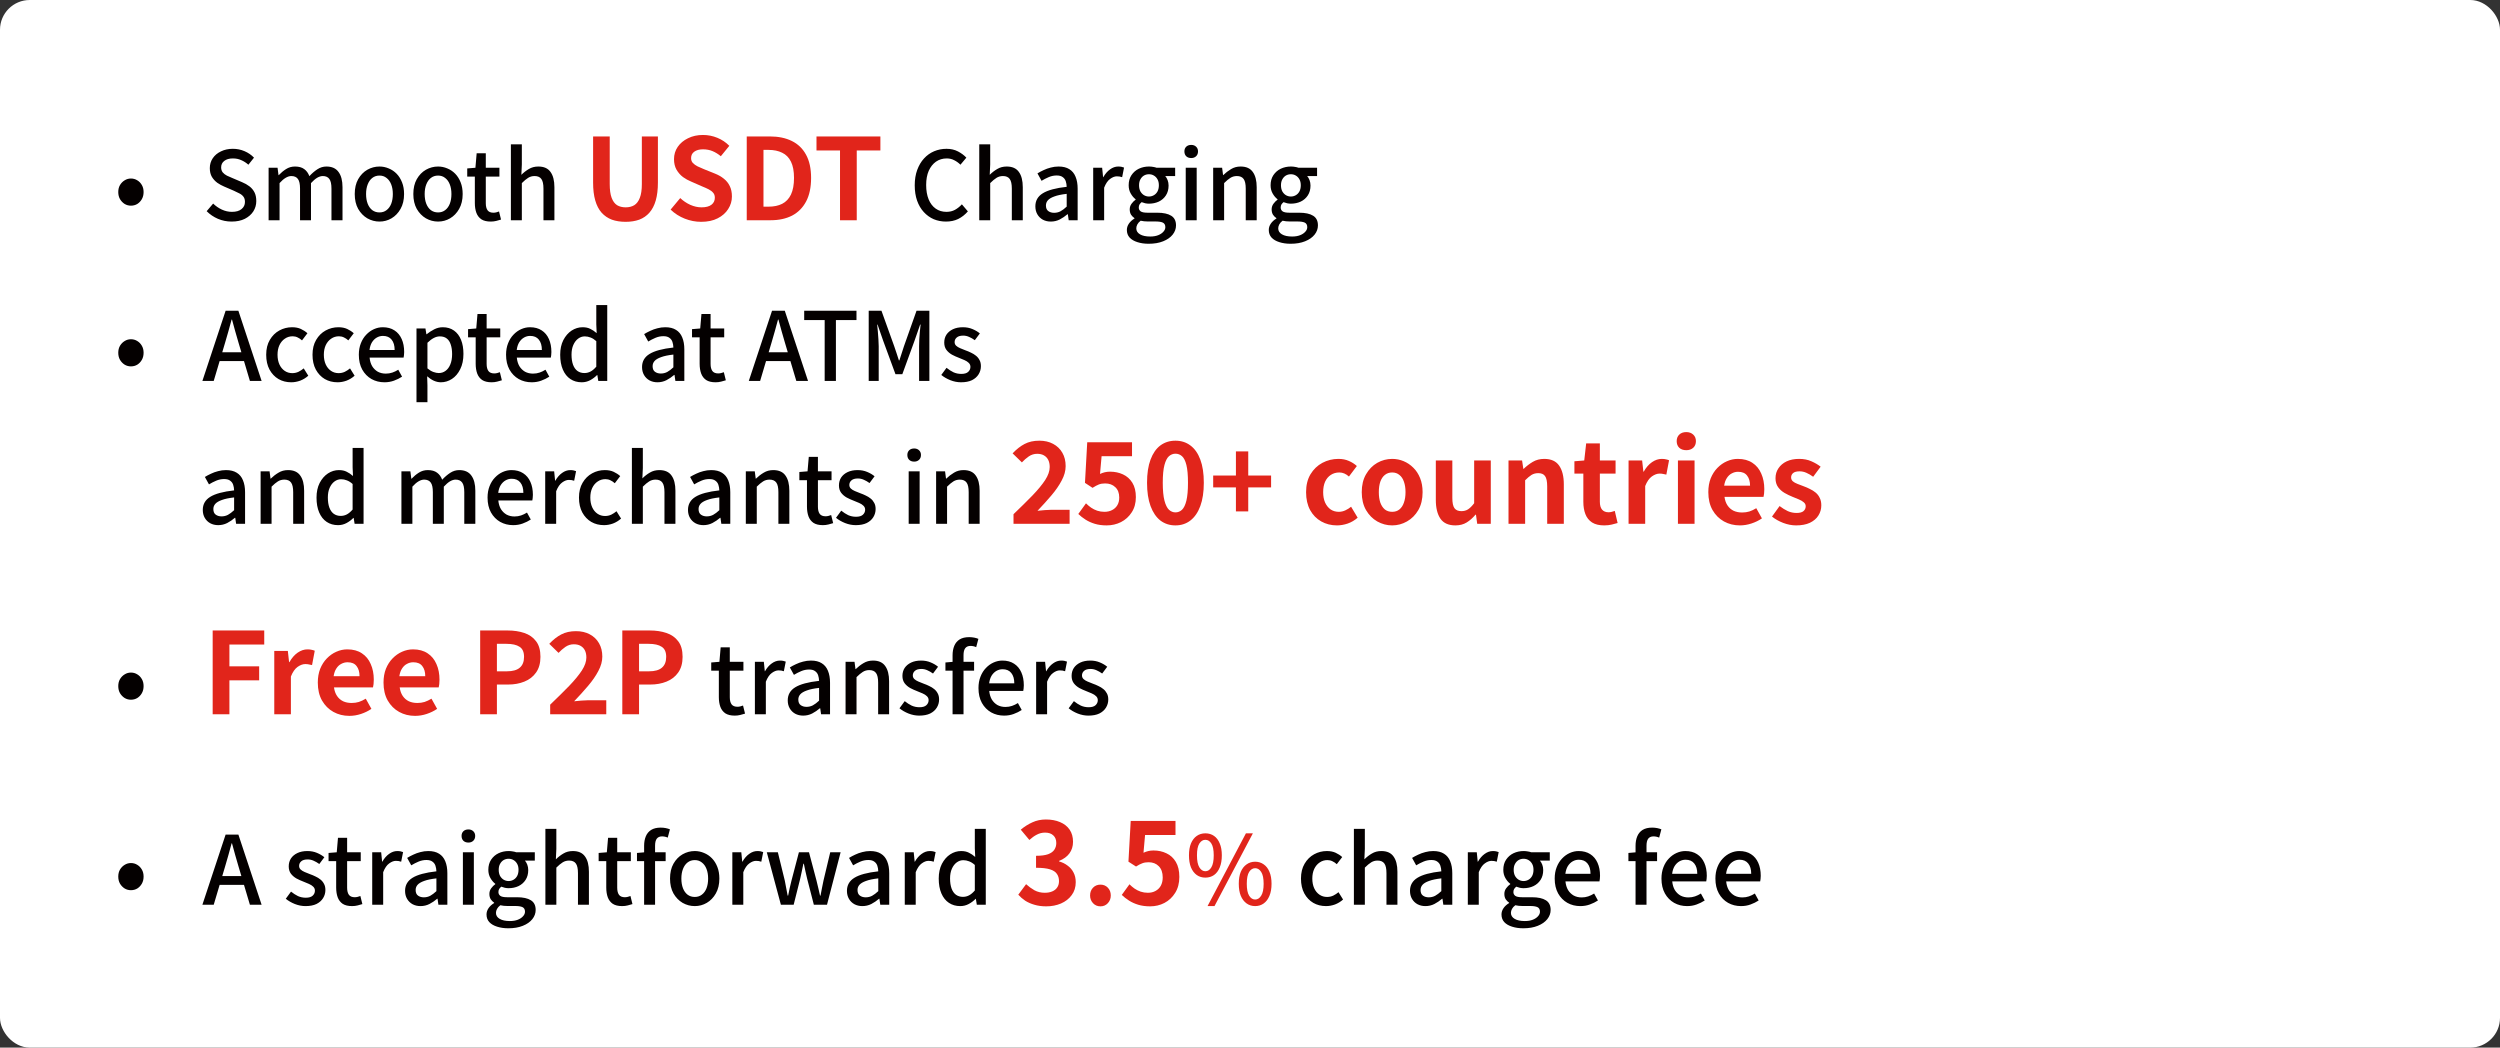
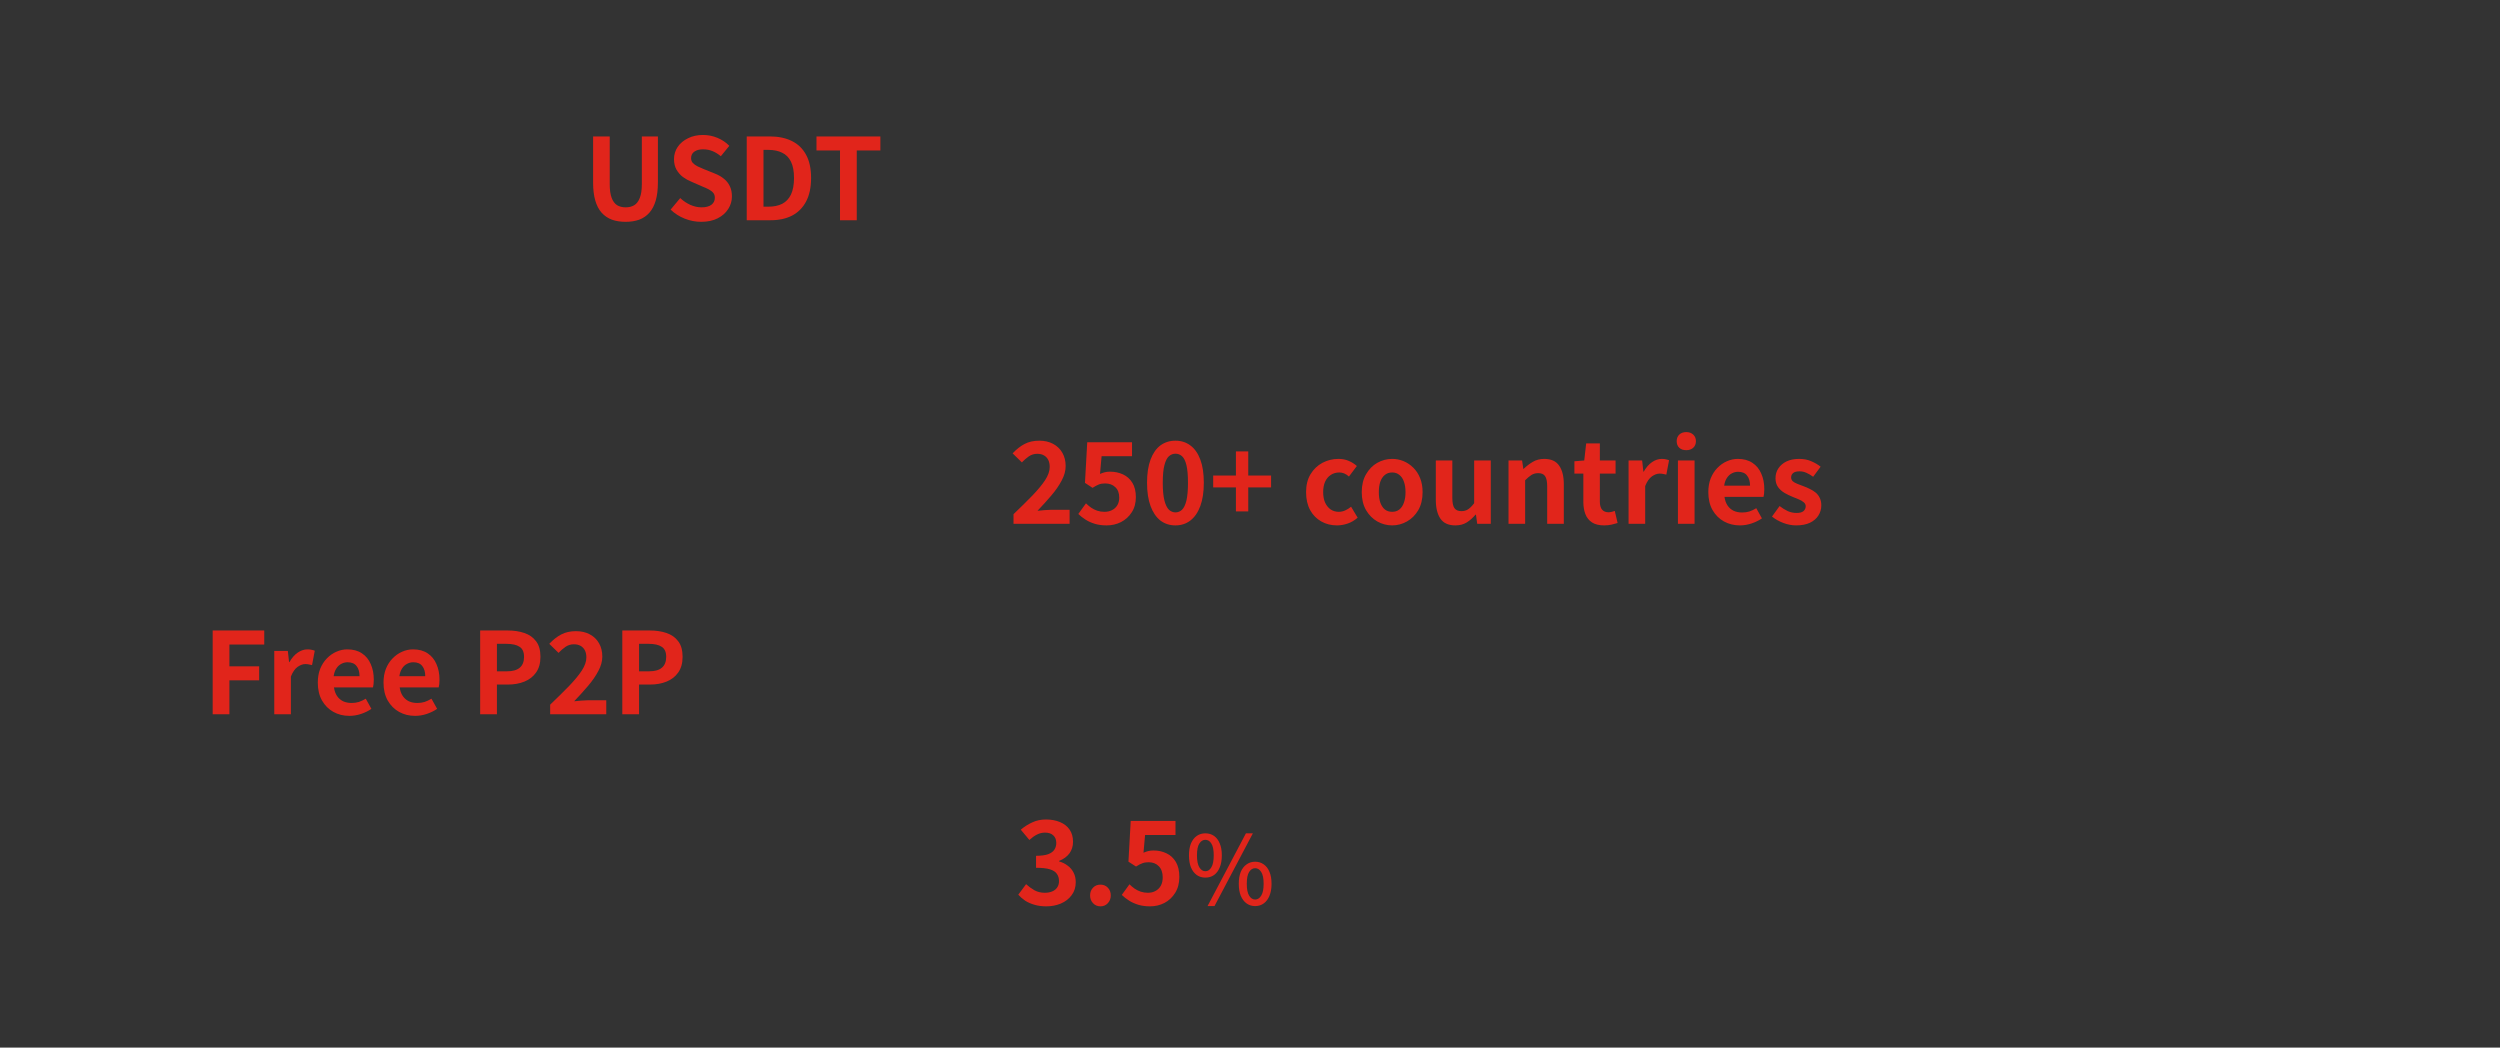
<svg xmlns="http://www.w3.org/2000/svg" width="420" height="176" viewBox="0 0 420 176" fill="none">
  <rect x="0" y="0" width="420" height="176" fill="#333333" stroke="none" />
-   <rect x="0.5" y="0.5" width="419" height="175" rx="4.5" fill="white" />
-   <rect x="0.5" y="0.5" width="419" height="175" rx="4.5" stroke="white" />
-   <path d="M21.996 34.552C21.612 34.552 21.26 34.456 20.94 34.264C20.62 34.061 20.359 33.789 20.156 33.448C19.964 33.107 19.868 32.712 19.868 32.264C19.868 31.816 19.964 31.427 20.156 31.096C20.359 30.755 20.62 30.488 20.94 30.296C21.26 30.093 21.612 29.992 21.996 29.992C22.391 29.992 22.748 30.093 23.068 30.296C23.388 30.488 23.644 30.755 23.836 31.096C24.028 31.427 24.124 31.816 24.124 32.264C24.124 32.712 24.028 33.107 23.836 33.448C23.644 33.789 23.388 34.061 23.068 34.264C22.748 34.456 22.391 34.552 21.996 34.552ZM38.912 37.224C38.101 37.224 37.333 37.069 36.608 36.76C35.893 36.451 35.264 36.024 34.72 35.48L35.808 34.2C36.235 34.616 36.72 34.952 37.264 35.208C37.819 35.464 38.384 35.592 38.96 35.592C39.664 35.592 40.203 35.437 40.576 35.128C40.96 34.819 41.152 34.419 41.152 33.928C41.152 33.565 41.072 33.277 40.912 33.064C40.752 32.84 40.528 32.653 40.24 32.504C39.963 32.355 39.643 32.2 39.28 32.04L37.648 31.336C37.264 31.176 36.885 30.968 36.512 30.712C36.149 30.445 35.845 30.115 35.6 29.72C35.365 29.315 35.248 28.824 35.248 28.248C35.248 27.629 35.413 27.075 35.744 26.584C36.075 26.093 36.533 25.709 37.12 25.432C37.707 25.144 38.373 25 39.12 25C39.813 25 40.469 25.133 41.088 25.4C41.707 25.667 42.235 26.029 42.672 26.488L41.728 27.672C41.355 27.341 40.955 27.085 40.528 26.904C40.112 26.712 39.643 26.616 39.12 26.616C38.512 26.616 38.032 26.755 37.68 27.032C37.328 27.299 37.152 27.661 37.152 28.12C37.152 28.461 37.243 28.744 37.424 28.968C37.605 29.181 37.84 29.363 38.128 29.512C38.427 29.651 38.731 29.784 39.04 29.912L40.656 30.6C41.125 30.792 41.541 31.027 41.904 31.304C42.267 31.581 42.549 31.917 42.752 32.312C42.955 32.707 43.056 33.197 43.056 33.784C43.056 34.413 42.891 34.989 42.56 35.512C42.229 36.024 41.755 36.44 41.136 36.76C40.517 37.069 39.776 37.224 38.912 37.224ZM45.126 37V28.184H46.63L46.79 29.432H46.822C47.206 29.027 47.617 28.685 48.054 28.408C48.502 28.12 49.004 27.976 49.558 27.976C50.209 27.976 50.726 28.12 51.11 28.408C51.494 28.685 51.782 29.08 51.974 29.592C52.412 29.123 52.86 28.739 53.318 28.44C53.788 28.131 54.294 27.976 54.838 27.976C55.756 27.976 56.433 28.28 56.87 28.888C57.318 29.485 57.542 30.344 57.542 31.464V37H55.686V31.688C55.686 30.931 55.569 30.392 55.334 30.072C55.1 29.741 54.732 29.576 54.23 29.576C53.932 29.576 53.617 29.672 53.286 29.864C52.966 30.056 52.62 30.355 52.246 30.76V37H50.406V31.688C50.406 30.931 50.289 30.392 50.054 30.072C49.82 29.741 49.446 29.576 48.934 29.576C48.646 29.576 48.337 29.672 48.006 29.864C47.676 30.056 47.329 30.355 46.966 30.76V37H45.126ZM63.756 37.224C63.031 37.224 62.348 37.043 61.708 36.68C61.079 36.307 60.567 35.779 60.172 35.096C59.788 34.403 59.596 33.571 59.596 32.6C59.596 31.619 59.788 30.787 60.172 30.104C60.567 29.411 61.079 28.883 61.708 28.52C62.348 28.157 63.031 27.976 63.756 27.976C64.29 27.976 64.807 28.083 65.308 28.296C65.809 28.499 66.252 28.797 66.636 29.192C67.02 29.587 67.324 30.072 67.548 30.648C67.772 31.213 67.884 31.864 67.884 32.6C67.884 33.571 67.687 34.403 67.292 35.096C66.908 35.779 66.401 36.307 65.772 36.68C65.153 37.043 64.481 37.224 63.756 37.224ZM63.756 35.688C64.215 35.688 64.609 35.56 64.94 35.304C65.281 35.048 65.543 34.691 65.724 34.232C65.906 33.763 65.996 33.219 65.996 32.6C65.996 31.981 65.906 31.443 65.724 30.984C65.543 30.515 65.281 30.152 64.94 29.896C64.609 29.629 64.215 29.496 63.756 29.496C63.287 29.496 62.882 29.629 62.54 29.896C62.209 30.152 61.953 30.515 61.772 30.984C61.591 31.443 61.5 31.981 61.5 32.6C61.5 33.219 61.591 33.763 61.772 34.232C61.953 34.691 62.209 35.048 62.54 35.304C62.882 35.56 63.287 35.688 63.756 35.688ZM73.6 37.224C72.874 37.224 72.192 37.043 71.552 36.68C70.922 36.307 70.41 35.779 70.016 35.096C69.632 34.403 69.44 33.571 69.44 32.6C69.44 31.619 69.632 30.787 70.016 30.104C70.41 29.411 70.922 28.883 71.552 28.52C72.192 28.157 72.874 27.976 73.6 27.976C74.133 27.976 74.65 28.083 75.152 28.296C75.653 28.499 76.096 28.797 76.48 29.192C76.864 29.587 77.168 30.072 77.392 30.648C77.616 31.213 77.728 31.864 77.728 32.6C77.728 33.571 77.531 34.403 77.136 35.096C76.752 35.779 76.245 36.307 75.616 36.68C74.997 37.043 74.325 37.224 73.6 37.224ZM73.6 35.688C74.058 35.688 74.453 35.56 74.784 35.304C75.125 35.048 75.386 34.691 75.568 34.232C75.749 33.763 75.84 33.219 75.84 32.6C75.84 31.981 75.749 31.443 75.568 30.984C75.386 30.515 75.125 30.152 74.784 29.896C74.453 29.629 74.058 29.496 73.6 29.496C73.13 29.496 72.725 29.629 72.384 29.896C72.053 30.152 71.797 30.515 71.616 30.984C71.434 31.443 71.344 31.981 71.344 32.6C71.344 33.219 71.434 33.763 71.616 34.232C71.797 34.691 72.053 35.048 72.384 35.304C72.725 35.56 73.13 35.688 73.6 35.688ZM82.446 37.224C81.784 37.224 81.256 37.096 80.862 36.84C80.478 36.573 80.2 36.211 80.03 35.752C79.859 35.283 79.774 34.739 79.774 34.12V29.672H78.494V28.296L79.87 28.184L80.078 25.752H81.614V28.184H83.902V29.672H81.614V34.136C81.614 34.659 81.715 35.059 81.918 35.336C82.12 35.603 82.451 35.736 82.91 35.736C83.059 35.736 83.219 35.715 83.39 35.672C83.56 35.629 83.71 35.581 83.838 35.528L84.174 36.888C83.939 36.963 83.672 37.037 83.374 37.112C83.086 37.187 82.776 37.224 82.446 37.224ZM85.829 37V24.248H87.669V27.624L87.59 29.368C87.974 28.984 88.395 28.659 88.853 28.392C89.312 28.115 89.84 27.976 90.438 27.976C91.376 27.976 92.059 28.28 92.486 28.888C92.923 29.485 93.141 30.344 93.141 31.464V37H91.302V31.688C91.302 30.931 91.184 30.392 90.95 30.072C90.715 29.741 90.336 29.576 89.814 29.576C89.408 29.576 89.046 29.677 88.725 29.88C88.416 30.072 88.064 30.365 87.669 30.76V37H85.829ZM158.923 37.224C158.187 37.224 157.499 37.091 156.859 36.824C156.23 36.547 155.675 36.147 155.195 35.624C154.715 35.101 154.342 34.467 154.075 33.72C153.809 32.963 153.675 32.099 153.675 31.128C153.675 30.168 153.814 29.309 154.091 28.552C154.369 27.795 154.747 27.155 155.227 26.632C155.707 26.099 156.273 25.693 156.923 25.416C157.574 25.139 158.273 25 159.019 25C159.745 25 160.39 25.149 160.955 25.448C161.521 25.747 161.985 26.093 162.347 26.488L161.355 27.672C161.046 27.363 160.699 27.112 160.315 26.92C159.942 26.717 159.521 26.616 159.051 26.616C158.369 26.616 157.766 26.797 157.243 27.16C156.731 27.523 156.326 28.035 156.027 28.696C155.739 29.357 155.595 30.152 155.595 31.08C155.595 32.008 155.734 32.813 156.011 33.496C156.289 34.168 156.683 34.685 157.195 35.048C157.707 35.411 158.31 35.592 159.003 35.592C159.537 35.592 160.011 35.48 160.427 35.256C160.854 35.021 161.243 34.712 161.595 34.328L162.603 35.512C162.123 36.067 161.579 36.493 160.971 36.792C160.374 37.08 159.691 37.224 158.923 37.224ZM164.515 37V24.248H166.355V27.624L166.275 29.368C166.659 28.984 167.08 28.659 167.539 28.392C167.998 28.115 168.526 27.976 169.123 27.976C170.062 27.976 170.744 28.28 171.171 28.888C171.608 29.485 171.827 30.344 171.827 31.464V37H169.987V31.688C169.987 30.931 169.87 30.392 169.635 30.072C169.4 29.741 169.022 29.576 168.499 29.576C168.094 29.576 167.731 29.677 167.411 29.88C167.102 30.072 166.75 30.365 166.355 30.76V37H164.515ZM176.533 37.224C176.031 37.224 175.583 37.117 175.189 36.904C174.805 36.691 174.501 36.392 174.277 36.008C174.053 35.624 173.941 35.176 173.941 34.664C173.941 33.715 174.357 32.984 175.189 32.472C176.031 31.949 177.37 31.587 179.205 31.384C179.194 31.043 179.141 30.728 179.045 30.44C178.949 30.152 178.778 29.923 178.533 29.752C178.298 29.571 177.962 29.48 177.525 29.48C177.066 29.48 176.623 29.571 176.197 29.752C175.77 29.933 175.365 30.141 174.981 30.376L174.293 29.128C174.602 28.936 174.943 28.755 175.317 28.584C175.69 28.403 176.09 28.259 176.517 28.152C176.943 28.035 177.386 27.976 177.845 27.976C178.581 27.976 179.183 28.125 179.653 28.424C180.122 28.712 180.469 29.133 180.693 29.688C180.927 30.243 181.045 30.915 181.045 31.704V37H179.541L179.397 35.992H179.333C178.938 36.333 178.506 36.627 178.037 36.872C177.567 37.107 177.066 37.224 176.533 37.224ZM177.093 35.752C177.477 35.752 177.834 35.667 178.165 35.496C178.495 35.315 178.842 35.053 179.205 34.712V32.568C178.341 32.664 177.653 32.808 177.141 33C176.629 33.181 176.261 33.4 176.037 33.656C175.823 33.901 175.717 34.189 175.717 34.52C175.717 34.957 175.85 35.272 176.117 35.464C176.383 35.656 176.709 35.752 177.093 35.752ZM183.656 37V28.184H185.16L185.32 29.768H185.352C185.672 29.203 186.05 28.765 186.488 28.456C186.925 28.136 187.384 27.976 187.864 27.976C188.077 27.976 188.258 27.992 188.408 28.024C188.557 28.056 188.701 28.099 188.84 28.152L188.52 29.768C188.36 29.715 188.216 29.677 188.088 29.656C187.96 29.635 187.805 29.624 187.624 29.624C187.272 29.624 186.898 29.768 186.504 30.056C186.109 30.333 185.773 30.824 185.496 31.528V37H183.656ZM192.977 40.952C192.273 40.952 191.643 40.861 191.089 40.68C190.534 40.509 190.097 40.253 189.777 39.912C189.467 39.571 189.313 39.144 189.313 38.632C189.313 38.259 189.425 37.907 189.649 37.576C189.873 37.245 190.187 36.957 190.593 36.712V36.648C190.369 36.499 190.177 36.307 190.017 36.072C189.867 35.827 189.793 35.528 189.793 35.176C189.793 34.824 189.894 34.509 190.097 34.232C190.31 33.944 190.539 33.715 190.785 33.544V33.48C190.475 33.245 190.203 32.925 189.969 32.52C189.734 32.115 189.617 31.651 189.617 31.128C189.617 30.467 189.771 29.901 190.081 29.432C190.401 28.952 190.817 28.589 191.329 28.344C191.851 28.099 192.417 27.976 193.025 27.976C193.281 27.976 193.515 27.997 193.729 28.04C193.953 28.072 194.145 28.12 194.305 28.184H197.425V29.576H195.761C195.921 29.757 196.054 29.987 196.161 30.264C196.267 30.541 196.321 30.845 196.321 31.176C196.321 31.816 196.171 32.365 195.873 32.824C195.585 33.272 195.19 33.619 194.689 33.864C194.187 34.099 193.633 34.216 193.025 34.216C192.833 34.216 192.625 34.195 192.401 34.152C192.187 34.099 191.985 34.035 191.793 33.96C191.654 34.077 191.537 34.205 191.441 34.344C191.355 34.483 191.313 34.659 191.313 34.872C191.313 35.128 191.414 35.336 191.617 35.496C191.83 35.656 192.219 35.736 192.785 35.736H194.417C195.451 35.736 196.235 35.907 196.769 36.248C197.302 36.579 197.569 37.117 197.569 37.864C197.569 38.429 197.382 38.947 197.009 39.416C196.635 39.885 196.102 40.259 195.409 40.536C194.726 40.813 193.915 40.952 192.977 40.952ZM193.025 33.016C193.323 33.016 193.601 32.941 193.857 32.792C194.113 32.643 194.315 32.429 194.465 32.152C194.614 31.864 194.689 31.523 194.689 31.128C194.689 30.733 194.614 30.403 194.465 30.136C194.315 29.859 194.113 29.645 193.857 29.496C193.611 29.347 193.334 29.272 193.025 29.272C192.715 29.272 192.433 29.347 192.177 29.496C191.931 29.645 191.734 29.859 191.585 30.136C191.435 30.403 191.361 30.733 191.361 31.128C191.361 31.523 191.435 31.864 191.585 32.152C191.745 32.429 191.947 32.643 192.193 32.792C192.449 32.941 192.726 33.016 193.025 33.016ZM193.233 39.736C193.755 39.736 194.203 39.661 194.577 39.512C194.95 39.363 195.243 39.165 195.457 38.92C195.67 38.685 195.777 38.435 195.777 38.168C195.777 37.795 195.638 37.539 195.361 37.4C195.083 37.272 194.678 37.208 194.145 37.208H192.817C192.603 37.208 192.401 37.197 192.209 37.176C192.017 37.155 191.825 37.123 191.633 37.08C191.377 37.272 191.19 37.48 191.073 37.704C190.955 37.928 190.897 38.147 190.897 38.36C190.897 38.787 191.105 39.123 191.521 39.368C191.937 39.613 192.507 39.736 193.233 39.736ZM199.203 37V28.184H201.043V37H199.203ZM200.131 26.552C199.779 26.552 199.496 26.451 199.283 26.248C199.08 26.045 198.979 25.773 198.979 25.432C198.979 25.112 199.08 24.851 199.283 24.648C199.496 24.445 199.779 24.344 200.131 24.344C200.461 24.344 200.733 24.445 200.947 24.648C201.16 24.851 201.267 25.112 201.267 25.432C201.267 25.773 201.16 26.045 200.947 26.248C200.733 26.451 200.461 26.552 200.131 26.552ZM203.812 37V28.184H205.316L205.476 29.416H205.508C205.913 29.021 206.351 28.685 206.82 28.408C207.289 28.12 207.823 27.976 208.42 27.976C209.359 27.976 210.041 28.28 210.468 28.888C210.905 29.485 211.124 30.344 211.124 31.464V37H209.284V31.688C209.284 30.931 209.167 30.392 208.932 30.072C208.697 29.741 208.319 29.576 207.796 29.576C207.391 29.576 207.028 29.677 206.708 29.88C206.399 30.072 206.047 30.365 205.652 30.76V37H203.812ZM216.82 40.952C216.116 40.952 215.487 40.861 214.932 40.68C214.378 40.509 213.94 40.253 213.62 39.912C213.311 39.571 213.156 39.144 213.156 38.632C213.156 38.259 213.268 37.907 213.492 37.576C213.716 37.245 214.031 36.957 214.436 36.712V36.648C214.212 36.499 214.02 36.307 213.86 36.072C213.711 35.827 213.636 35.528 213.636 35.176C213.636 34.824 213.738 34.509 213.94 34.232C214.154 33.944 214.383 33.715 214.628 33.544V33.48C214.319 33.245 214.047 32.925 213.812 32.52C213.578 32.115 213.46 31.651 213.46 31.128C213.46 30.467 213.615 29.901 213.924 29.432C214.244 28.952 214.66 28.589 215.172 28.344C215.695 28.099 216.26 27.976 216.868 27.976C217.124 27.976 217.359 27.997 217.572 28.04C217.796 28.072 217.988 28.12 218.148 28.184H221.268V29.576H219.604C219.764 29.757 219.898 29.987 220.004 30.264C220.111 30.541 220.164 30.845 220.164 31.176C220.164 31.816 220.015 32.365 219.716 32.824C219.428 33.272 219.034 33.619 218.532 33.864C218.031 34.099 217.476 34.216 216.868 34.216C216.676 34.216 216.468 34.195 216.244 34.152C216.031 34.099 215.828 34.035 215.636 33.96C215.498 34.077 215.38 34.205 215.284 34.344C215.199 34.483 215.156 34.659 215.156 34.872C215.156 35.128 215.258 35.336 215.46 35.496C215.674 35.656 216.063 35.736 216.628 35.736H218.26C219.295 35.736 220.079 35.907 220.612 36.248C221.146 36.579 221.412 37.117 221.412 37.864C221.412 38.429 221.226 38.947 220.852 39.416C220.479 39.885 219.946 40.259 219.252 40.536C218.57 40.813 217.759 40.952 216.82 40.952ZM216.868 33.016C217.167 33.016 217.444 32.941 217.7 32.792C217.956 32.643 218.159 32.429 218.308 32.152C218.458 31.864 218.532 31.523 218.532 31.128C218.532 30.733 218.458 30.403 218.308 30.136C218.159 29.859 217.956 29.645 217.7 29.496C217.455 29.347 217.178 29.272 216.868 29.272C216.559 29.272 216.276 29.347 216.02 29.496C215.775 29.645 215.578 29.859 215.428 30.136C215.279 30.403 215.204 30.733 215.204 31.128C215.204 31.523 215.279 31.864 215.428 32.152C215.588 32.429 215.791 32.643 216.036 32.792C216.292 32.941 216.57 33.016 216.868 33.016ZM217.076 39.736C217.599 39.736 218.047 39.661 218.42 39.512C218.794 39.363 219.087 39.165 219.3 38.92C219.514 38.685 219.62 38.435 219.62 38.168C219.62 37.795 219.482 37.539 219.204 37.4C218.927 37.272 218.522 37.208 217.988 37.208H216.66C216.447 37.208 216.244 37.197 216.052 37.176C215.86 37.155 215.668 37.123 215.476 37.08C215.22 37.272 215.034 37.48 214.916 37.704C214.799 37.928 214.74 38.147 214.74 38.36C214.74 38.787 214.948 39.123 215.364 39.368C215.78 39.613 216.351 39.736 217.076 39.736ZM21.996 61.552C21.612 61.552 21.26 61.456 20.94 61.264C20.62 61.061 20.359 60.789 20.156 60.448C19.964 60.107 19.868 59.712 19.868 59.264C19.868 58.816 19.964 58.427 20.156 58.096C20.359 57.755 20.62 57.488 20.94 57.296C21.26 57.093 21.612 56.992 21.996 56.992C22.391 56.992 22.748 57.093 23.068 57.296C23.388 57.488 23.644 57.755 23.836 58.096C24.028 58.427 24.124 58.816 24.124 59.264C24.124 59.712 24.028 60.107 23.836 60.448C23.644 60.789 23.388 61.061 23.068 61.264C22.748 61.456 22.391 61.552 21.996 61.552ZM34 64L37.904 52.208H40.048L43.952 64H41.984L40.08 57.6C39.888 56.96 39.701 56.315 39.52 55.664C39.339 55.003 39.157 54.341 38.976 53.68H38.912C38.741 54.352 38.56 55.013 38.368 55.664C38.187 56.315 38 56.96 37.808 57.6L35.904 64H34ZM36.208 60.656V59.184H41.712V60.656H36.208ZM48.929 64.224C48.129 64.224 47.414 64.043 46.785 63.68C46.156 63.307 45.654 62.779 45.281 62.096C44.908 61.403 44.721 60.571 44.721 59.6C44.721 58.619 44.924 57.787 45.329 57.104C45.734 56.411 46.268 55.883 46.929 55.52C47.59 55.157 48.305 54.976 49.073 54.976C49.639 54.976 50.129 55.072 50.545 55.264C50.961 55.456 51.329 55.696 51.649 55.984L50.737 57.184C50.502 56.971 50.257 56.805 50.001 56.688C49.745 56.56 49.468 56.496 49.169 56.496C48.678 56.496 48.241 56.629 47.857 56.896C47.473 57.152 47.169 57.515 46.945 57.984C46.732 58.443 46.625 58.981 46.625 59.6C46.625 60.219 46.732 60.763 46.945 61.232C47.158 61.691 47.452 62.048 47.825 62.304C48.199 62.56 48.625 62.688 49.105 62.688C49.478 62.688 49.825 62.613 50.145 62.464C50.465 62.304 50.758 62.112 51.025 61.888L51.793 63.12C51.388 63.483 50.934 63.76 50.433 63.952C49.932 64.133 49.431 64.224 48.929 64.224ZM56.71 64.224C55.91 64.224 55.196 64.043 54.566 63.68C53.937 63.307 53.436 62.779 53.062 62.096C52.689 61.403 52.502 60.571 52.502 59.6C52.502 58.619 52.705 57.787 53.11 57.104C53.516 56.411 54.049 55.883 54.71 55.52C55.372 55.157 56.086 54.976 56.854 54.976C57.42 54.976 57.91 55.072 58.326 55.264C58.742 55.456 59.11 55.696 59.43 55.984L58.518 57.184C58.284 56.971 58.038 56.805 57.782 56.688C57.526 56.56 57.249 56.496 56.95 56.496C56.46 56.496 56.022 56.629 55.638 56.896C55.254 57.152 54.95 57.515 54.726 57.984C54.513 58.443 54.406 58.981 54.406 59.6C54.406 60.219 54.513 60.763 54.726 61.232C54.94 61.691 55.233 62.048 55.606 62.304C55.98 62.56 56.406 62.688 56.886 62.688C57.26 62.688 57.606 62.613 57.926 62.464C58.246 62.304 58.54 62.112 58.806 61.888L59.574 63.12C59.169 63.483 58.716 63.76 58.214 63.952C57.713 64.133 57.212 64.224 56.71 64.224ZM64.588 64.224C63.788 64.224 63.062 64.043 62.412 63.68C61.761 63.307 61.244 62.779 60.86 62.096C60.476 61.403 60.284 60.571 60.284 59.6C60.284 58.885 60.396 58.245 60.62 57.68C60.844 57.104 61.148 56.619 61.532 56.224C61.916 55.819 62.348 55.509 62.828 55.296C63.308 55.083 63.798 54.976 64.3 54.976C65.078 54.976 65.734 55.152 66.268 55.504C66.801 55.845 67.206 56.331 67.484 56.96C67.761 57.579 67.9 58.304 67.9 59.136C67.9 59.317 67.889 59.493 67.868 59.664C67.857 59.824 67.836 59.963 67.804 60.08H62.092C62.145 60.635 62.289 61.115 62.524 61.52C62.769 61.915 63.084 62.224 63.468 62.448C63.862 62.661 64.31 62.768 64.812 62.768C65.206 62.768 65.574 62.709 65.916 62.592C66.257 62.475 66.588 62.315 66.908 62.112L67.548 63.28C67.142 63.547 66.689 63.771 66.188 63.952C65.697 64.133 65.164 64.224 64.588 64.224ZM62.076 58.8H66.3C66.3 58.053 66.129 57.472 65.788 57.056C65.457 56.64 64.972 56.432 64.332 56.432C63.969 56.432 63.628 56.523 63.308 56.704C62.988 56.885 62.716 57.152 62.492 57.504C62.278 57.856 62.14 58.288 62.076 58.8ZM69.97 67.568V55.184H71.474L71.634 56.16H71.666C72.061 55.84 72.487 55.563 72.946 55.328C73.405 55.093 73.885 54.976 74.386 54.976C75.122 54.976 75.751 55.163 76.274 55.536C76.797 55.909 77.192 56.432 77.458 57.104C77.725 57.765 77.858 58.549 77.858 59.456C77.858 60.459 77.677 61.317 77.314 62.032C76.962 62.747 76.498 63.291 75.922 63.664C75.346 64.037 74.728 64.224 74.066 64.224C73.682 64.224 73.293 64.139 72.898 63.968C72.504 63.787 72.125 63.536 71.762 63.216L71.81 64.72V67.568H69.97ZM73.714 62.672C74.141 62.672 74.519 62.549 74.85 62.304C75.192 62.059 75.458 61.701 75.65 61.232C75.853 60.752 75.954 60.171 75.954 59.488C75.954 58.869 75.879 58.341 75.73 57.904C75.591 57.456 75.373 57.115 75.074 56.88C74.775 56.635 74.381 56.512 73.89 56.512C73.549 56.512 73.207 56.603 72.866 56.784C72.535 56.955 72.183 57.221 71.81 57.584V61.888C72.151 62.176 72.487 62.379 72.818 62.496C73.149 62.613 73.448 62.672 73.714 62.672ZM82.586 64.224C81.925 64.224 81.397 64.096 81.002 63.84C80.618 63.573 80.341 63.211 80.17 62.752C80 62.283 79.914 61.739 79.914 61.12V56.672H78.634V55.296L80.01 55.184L80.218 52.752H81.754V55.184H84.042V56.672H81.754V61.136C81.754 61.659 81.856 62.059 82.058 62.336C82.261 62.603 82.592 62.736 83.05 62.736C83.2 62.736 83.36 62.715 83.53 62.672C83.701 62.629 83.85 62.581 83.978 62.528L84.314 63.888C84.08 63.963 83.813 64.037 83.514 64.112C83.226 64.187 82.917 64.224 82.586 64.224ZM89.322 64.224C88.522 64.224 87.797 64.043 87.146 63.68C86.495 63.307 85.978 62.779 85.594 62.096C85.21 61.403 85.018 60.571 85.018 59.6C85.018 58.885 85.13 58.245 85.354 57.68C85.578 57.104 85.882 56.619 86.266 56.224C86.65 55.819 87.082 55.509 87.562 55.296C88.042 55.083 88.533 54.976 89.034 54.976C89.813 54.976 90.469 55.152 91.002 55.504C91.535 55.845 91.941 56.331 92.218 56.96C92.495 57.579 92.634 58.304 92.634 59.136C92.634 59.317 92.623 59.493 92.602 59.664C92.591 59.824 92.57 59.963 92.538 60.08H86.826C86.879 60.635 87.023 61.115 87.258 61.52C87.503 61.915 87.818 62.224 88.202 62.448C88.597 62.661 89.045 62.768 89.546 62.768C89.941 62.768 90.309 62.709 90.65 62.592C90.991 62.475 91.322 62.315 91.642 62.112L92.282 63.28C91.877 63.547 91.423 63.771 90.922 63.952C90.431 64.133 89.898 64.224 89.322 64.224ZM86.81 58.8H91.034C91.034 58.053 90.863 57.472 90.522 57.056C90.191 56.64 89.706 56.432 89.066 56.432C88.703 56.432 88.362 56.523 88.042 56.704C87.722 56.885 87.45 57.152 87.226 57.504C87.013 57.856 86.874 58.288 86.81 58.8ZM97.728 64.224C97.003 64.224 96.368 64.043 95.825 63.68C95.281 63.317 94.859 62.789 94.561 62.096C94.262 61.403 94.112 60.571 94.112 59.6C94.112 58.651 94.288 57.829 94.641 57.136C95.003 56.443 95.467 55.909 96.032 55.536C96.609 55.163 97.222 54.976 97.873 54.976C98.385 54.976 98.817 55.067 99.168 55.248C99.531 55.419 99.888 55.659 100.241 55.968L100.177 54.512V51.248H102.017V64H100.513L100.353 63.008H100.305C99.974 63.349 99.59 63.637 99.153 63.872C98.715 64.107 98.24 64.224 97.728 64.224ZM98.177 62.672C98.55 62.672 98.897 62.587 99.216 62.416C99.537 62.245 99.856 61.973 100.177 61.6V57.312C99.856 57.024 99.537 56.821 99.216 56.704C98.897 56.576 98.571 56.512 98.24 56.512C97.835 56.512 97.462 56.64 97.121 56.896C96.79 57.141 96.523 57.493 96.32 57.952C96.118 58.4 96.016 58.944 96.016 59.584C96.016 60.245 96.102 60.811 96.272 61.28C96.443 61.739 96.689 62.085 97.008 62.32C97.339 62.555 97.728 62.672 98.177 62.672ZM110.456 64.224C109.955 64.224 109.507 64.117 109.112 63.904C108.728 63.691 108.424 63.392 108.2 63.008C107.976 62.624 107.864 62.176 107.864 61.664C107.864 60.715 108.28 59.984 109.112 59.472C109.955 58.949 111.294 58.587 113.128 58.384C113.118 58.043 113.064 57.728 112.968 57.44C112.872 57.152 112.702 56.923 112.456 56.752C112.222 56.571 111.886 56.48 111.448 56.48C110.99 56.48 110.547 56.571 110.12 56.752C109.694 56.933 109.288 57.141 108.904 57.376L108.216 56.128C108.526 55.936 108.867 55.755 109.24 55.584C109.614 55.403 110.014 55.259 110.44 55.152C110.867 55.035 111.31 54.976 111.768 54.976C112.504 54.976 113.107 55.125 113.576 55.424C114.046 55.712 114.392 56.133 114.616 56.688C114.851 57.243 114.968 57.915 114.968 58.704V64H113.464L113.32 62.992H113.256C112.862 63.333 112.43 63.627 111.96 63.872C111.491 64.107 110.99 64.224 110.456 64.224ZM111.016 62.752C111.4 62.752 111.758 62.667 112.088 62.496C112.419 62.315 112.766 62.053 113.128 61.712V59.568C112.264 59.664 111.576 59.808 111.064 60C110.552 60.181 110.184 60.4 109.96 60.656C109.747 60.901 109.64 61.189 109.64 61.52C109.64 61.957 109.774 62.272 110.04 62.464C110.307 62.656 110.632 62.752 111.016 62.752ZM120.211 64.224C119.55 64.224 119.022 64.096 118.627 63.84C118.243 63.573 117.966 63.211 117.795 62.752C117.625 62.283 117.539 61.739 117.539 61.12V56.672H116.259V55.296L117.635 55.184L117.843 52.752H119.379V55.184H121.667V56.672H119.379V61.136C119.379 61.659 119.481 62.059 119.683 62.336C119.886 62.603 120.217 62.736 120.675 62.736C120.825 62.736 120.985 62.715 121.155 62.672C121.326 62.629 121.475 62.581 121.603 62.528L121.939 63.888C121.705 63.963 121.438 64.037 121.139 64.112C120.851 64.187 120.542 64.224 120.211 64.224ZM125.797 64L129.701 52.208H131.845L135.749 64H133.781L131.877 57.6C131.685 56.96 131.498 56.315 131.317 55.664C131.136 55.003 130.954 54.341 130.773 53.68H130.709C130.538 54.352 130.357 55.013 130.165 55.664C129.984 56.315 129.797 56.96 129.605 57.6L127.701 64H125.797ZM128.005 60.656V59.184H133.509V60.656H128.005ZM138.545 64V53.776H135.105V52.208H143.889V53.776H140.433V64H138.545ZM145.943 64V52.208H148.087L150.231 58.176C150.369 58.56 150.503 58.955 150.631 59.36C150.759 59.755 150.887 60.149 151.015 60.544H151.095C151.233 60.149 151.361 59.755 151.479 59.36C151.607 58.955 151.735 58.56 151.863 58.176L153.975 52.208H156.135V64H154.407V58.176C154.407 57.824 154.417 57.435 154.439 57.008C154.471 56.581 154.503 56.149 154.535 55.712C154.577 55.275 154.62 54.88 154.663 54.528H154.583L153.639 57.248L151.591 62.864H150.439L148.375 57.248L147.431 54.528H147.367C147.409 54.88 147.447 55.275 147.479 55.712C147.521 56.149 147.553 56.581 147.575 57.008C147.607 57.435 147.623 57.824 147.623 58.176V64H145.943ZM161.448 64.224C160.851 64.224 160.253 64.107 159.656 63.872C159.069 63.637 158.563 63.344 158.136 62.992L159.016 61.792C159.4 62.101 159.789 62.352 160.184 62.544C160.589 62.725 161.027 62.816 161.496 62.816C162.019 62.816 162.403 62.704 162.648 62.48C162.904 62.245 163.032 61.963 163.032 61.632C163.032 61.365 162.936 61.141 162.744 60.96C162.563 60.779 162.323 60.624 162.024 60.496C161.725 60.357 161.416 60.229 161.096 60.112C160.701 59.963 160.312 59.787 159.928 59.584C159.555 59.371 159.245 59.104 159 58.784C158.755 58.453 158.632 58.043 158.632 57.552C158.632 57.051 158.755 56.608 159 56.224C159.256 55.84 159.619 55.536 160.088 55.312C160.557 55.088 161.117 54.976 161.768 54.976C162.355 54.976 162.888 55.077 163.368 55.28C163.859 55.483 164.275 55.728 164.616 56.016L163.768 57.152C163.459 56.928 163.144 56.747 162.824 56.608C162.504 56.459 162.168 56.384 161.816 56.384C161.325 56.384 160.963 56.491 160.728 56.704C160.493 56.907 160.376 57.163 160.376 57.472C160.376 57.717 160.461 57.92 160.632 58.08C160.803 58.24 161.027 58.379 161.304 58.496C161.592 58.613 161.896 58.736 162.216 58.864C162.525 58.971 162.829 59.099 163.128 59.248C163.437 59.387 163.715 59.557 163.96 59.76C164.205 59.952 164.403 60.192 164.552 60.48C164.712 60.757 164.792 61.104 164.792 61.52C164.792 62.011 164.664 62.464 164.408 62.88C164.152 63.296 163.779 63.627 163.288 63.872C162.797 64.107 162.184 64.224 161.448 64.224ZM36.66 88.224C36.158 88.224 35.71 88.117 35.316 87.904C34.931 87.691 34.627 87.392 34.404 87.008C34.179 86.624 34.068 86.176 34.068 85.664C34.068 84.715 34.483 83.984 35.316 83.472C36.158 82.949 37.497 82.587 39.331 82.384C39.321 82.043 39.267 81.728 39.172 81.44C39.075 81.152 38.905 80.923 38.66 80.752C38.425 80.571 38.089 80.48 37.651 80.48C37.193 80.48 36.75 80.571 36.324 80.752C35.897 80.933 35.492 81.141 35.108 81.376L34.419 80.128C34.729 79.936 35.07 79.755 35.444 79.584C35.817 79.403 36.217 79.259 36.644 79.152C37.07 79.035 37.513 78.976 37.971 78.976C38.708 78.976 39.31 79.125 39.779 79.424C40.249 79.712 40.596 80.133 40.819 80.688C41.054 81.243 41.172 81.915 41.172 82.704V88H39.667L39.523 86.992H39.459C39.065 87.333 38.633 87.627 38.163 87.872C37.694 88.107 37.193 88.224 36.66 88.224ZM37.219 86.752C37.603 86.752 37.961 86.667 38.291 86.496C38.622 86.315 38.969 86.053 39.331 85.712V83.568C38.468 83.664 37.779 83.808 37.267 84C36.755 84.181 36.388 84.4 36.163 84.656C35.95 84.901 35.843 85.189 35.843 85.52C35.843 85.957 35.977 86.272 36.243 86.464C36.51 86.656 36.836 86.752 37.219 86.752ZM43.783 88V79.184H45.287L45.447 80.416H45.479C45.884 80.021 46.321 79.685 46.791 79.408C47.26 79.12 47.793 78.976 48.391 78.976C49.329 78.976 50.012 79.28 50.439 79.888C50.876 80.485 51.095 81.344 51.095 82.464V88H49.255V82.688C49.255 81.931 49.137 81.392 48.903 81.072C48.668 80.741 48.289 80.576 47.767 80.576C47.361 80.576 46.999 80.677 46.679 80.88C46.369 81.072 46.017 81.365 45.623 81.76V88H43.783ZM56.791 88.224C56.066 88.224 55.431 88.043 54.887 87.68C54.343 87.317 53.922 86.789 53.623 86.096C53.324 85.403 53.175 84.571 53.175 83.6C53.175 82.651 53.351 81.829 53.703 81.136C54.066 80.443 54.53 79.909 55.095 79.536C55.671 79.163 56.284 78.976 56.935 78.976C57.447 78.976 57.879 79.067 58.231 79.248C58.594 79.419 58.951 79.659 59.303 79.968L59.239 78.512V75.248H61.079V88H59.575L59.415 87.008H59.367C59.036 87.349 58.652 87.637 58.215 87.872C57.778 88.107 57.303 88.224 56.791 88.224ZM57.239 86.672C57.612 86.672 57.959 86.587 58.279 86.416C58.599 86.245 58.919 85.973 59.239 85.6V81.312C58.919 81.024 58.599 80.821 58.279 80.704C57.959 80.576 57.634 80.512 57.303 80.512C56.898 80.512 56.524 80.64 56.183 80.896C55.852 81.141 55.586 81.493 55.383 81.952C55.18 82.4 55.079 82.944 55.079 83.584C55.079 84.245 55.164 84.811 55.335 85.28C55.506 85.739 55.751 86.085 56.071 86.32C56.402 86.555 56.791 86.672 57.239 86.672ZM67.439 88V79.184H68.943L69.103 80.432H69.135C69.519 80.027 69.93 79.685 70.367 79.408C70.815 79.12 71.316 78.976 71.871 78.976C72.522 78.976 73.039 79.12 73.423 79.408C73.807 79.685 74.095 80.08 74.287 80.592C74.724 80.123 75.172 79.739 75.631 79.44C76.1 79.131 76.607 78.976 77.151 78.976C78.068 78.976 78.746 79.28 79.183 79.888C79.631 80.485 79.855 81.344 79.855 82.464V88H77.999V82.688C77.999 81.931 77.882 81.392 77.647 81.072C77.412 80.741 77.044 80.576 76.543 80.576C76.244 80.576 75.93 80.672 75.599 80.864C75.279 81.056 74.932 81.355 74.559 81.76V88H72.719V82.688C72.719 81.931 72.602 81.392 72.367 81.072C72.132 80.741 71.759 80.576 71.247 80.576C70.959 80.576 70.65 80.672 70.319 80.864C69.988 81.056 69.641 81.355 69.279 81.76V88H67.439ZM86.213 88.224C85.413 88.224 84.687 88.043 84.037 87.68C83.386 87.307 82.869 86.779 82.485 86.096C82.101 85.403 81.909 84.571 81.909 83.6C81.909 82.885 82.021 82.245 82.245 81.68C82.469 81.104 82.773 80.619 83.157 80.224C83.541 79.819 83.973 79.509 84.453 79.296C84.933 79.083 85.423 78.976 85.925 78.976C86.703 78.976 87.359 79.152 87.893 79.504C88.426 79.845 88.831 80.331 89.109 80.96C89.386 81.579 89.525 82.304 89.525 83.136C89.525 83.317 89.514 83.493 89.493 83.664C89.482 83.824 89.461 83.963 89.429 84.08H83.717C83.77 84.635 83.914 85.115 84.149 85.52C84.394 85.915 84.709 86.224 85.093 86.448C85.487 86.661 85.935 86.768 86.437 86.768C86.831 86.768 87.199 86.709 87.541 86.592C87.882 86.475 88.213 86.315 88.533 86.112L89.173 87.28C88.767 87.547 88.314 87.771 87.813 87.952C87.322 88.133 86.789 88.224 86.213 88.224ZM83.701 82.8H87.925C87.925 82.053 87.754 81.472 87.413 81.056C87.082 80.64 86.597 80.432 85.957 80.432C85.594 80.432 85.253 80.523 84.933 80.704C84.613 80.885 84.341 81.152 84.117 81.504C83.903 81.856 83.765 82.288 83.701 82.8ZM91.595 88V79.184H93.099L93.259 80.768H93.291C93.611 80.203 93.99 79.765 94.427 79.456C94.865 79.136 95.323 78.976 95.803 78.976C96.016 78.976 96.198 78.992 96.347 79.024C96.496 79.056 96.641 79.099 96.779 79.152L96.459 80.768C96.299 80.715 96.155 80.677 96.027 80.656C95.899 80.635 95.745 80.624 95.563 80.624C95.211 80.624 94.838 80.768 94.443 81.056C94.049 81.333 93.713 81.824 93.435 82.528V88H91.595ZM101.476 88.224C100.676 88.224 99.961 88.043 99.332 87.68C98.703 87.307 98.201 86.779 97.828 86.096C97.455 85.403 97.268 84.571 97.268 83.6C97.268 82.619 97.471 81.787 97.876 81.104C98.281 80.411 98.815 79.883 99.476 79.52C100.137 79.157 100.852 78.976 101.62 78.976C102.185 78.976 102.676 79.072 103.092 79.264C103.508 79.456 103.876 79.696 104.196 79.984L103.284 81.184C103.049 80.971 102.804 80.805 102.548 80.688C102.292 80.56 102.015 80.496 101.716 80.496C101.225 80.496 100.788 80.629 100.404 80.896C100.02 81.152 99.716 81.515 99.492 81.984C99.279 82.443 99.172 82.981 99.172 83.6C99.172 84.219 99.279 84.763 99.492 85.232C99.705 85.691 99.999 86.048 100.372 86.304C100.745 86.56 101.172 86.688 101.652 86.688C102.025 86.688 102.372 86.613 102.692 86.464C103.012 86.304 103.305 86.112 103.572 85.888L104.34 87.12C103.935 87.483 103.481 87.76 102.98 87.952C102.479 88.133 101.977 88.224 101.476 88.224ZM106.158 88V75.248H107.998V78.624L107.918 80.368C108.302 79.984 108.723 79.659 109.182 79.392C109.64 79.115 110.168 78.976 110.766 78.976C111.704 78.976 112.387 79.28 112.814 79.888C113.251 80.485 113.47 81.344 113.47 82.464V88H111.63V82.688C111.63 81.931 111.512 81.392 111.278 81.072C111.043 80.741 110.664 80.576 110.142 80.576C109.736 80.576 109.374 80.677 109.054 80.88C108.744 81.072 108.392 81.365 107.998 81.76V88H106.158ZM118.175 88.224C117.674 88.224 117.226 88.117 116.831 87.904C116.447 87.691 116.143 87.392 115.919 87.008C115.695 86.624 115.583 86.176 115.583 85.664C115.583 84.715 115.999 83.984 116.831 83.472C117.674 82.949 119.012 82.587 120.847 82.384C120.836 82.043 120.783 81.728 120.687 81.44C120.591 81.152 120.42 80.923 120.175 80.752C119.94 80.571 119.604 80.48 119.167 80.48C118.708 80.48 118.266 80.571 117.839 80.752C117.412 80.933 117.007 81.141 116.623 81.376L115.935 80.128C116.244 79.936 116.586 79.755 116.959 79.584C117.332 79.403 117.732 79.259 118.159 79.152C118.586 79.035 119.028 78.976 119.487 78.976C120.223 78.976 120.826 79.125 121.295 79.424C121.764 79.712 122.111 80.133 122.335 80.688C122.57 81.243 122.687 81.915 122.687 82.704V88H121.183L121.039 86.992H120.975C120.58 87.333 120.148 87.627 119.679 87.872C119.21 88.107 118.708 88.224 118.175 88.224ZM118.735 86.752C119.119 86.752 119.476 86.667 119.807 86.496C120.138 86.315 120.484 86.053 120.847 85.712V83.568C119.983 83.664 119.295 83.808 118.783 84C118.271 84.181 117.903 84.4 117.679 84.656C117.466 84.901 117.359 85.189 117.359 85.52C117.359 85.957 117.492 86.272 117.759 86.464C118.026 86.656 118.351 86.752 118.735 86.752ZM125.298 88V79.184H126.802L126.962 80.416H126.994C127.4 80.021 127.837 79.685 128.306 79.408C128.776 79.12 129.309 78.976 129.906 78.976C130.845 78.976 131.528 79.28 131.954 79.888C132.392 80.485 132.61 81.344 132.61 82.464V88H130.77V82.688C130.77 81.931 130.653 81.392 130.418 81.072C130.184 80.741 129.805 80.576 129.282 80.576C128.877 80.576 128.514 80.677 128.194 80.88C127.885 81.072 127.533 81.365 127.138 81.76V88H125.298ZM138.243 88.224C137.581 88.224 137.053 88.096 136.659 87.84C136.275 87.573 135.997 87.211 135.827 86.752C135.656 86.283 135.571 85.739 135.571 85.12V80.672H134.291V79.296L135.667 79.184L135.875 76.752H137.411V79.184H139.699V80.672H137.411V85.136C137.411 85.659 137.512 86.059 137.715 86.336C137.917 86.603 138.248 86.736 138.707 86.736C138.856 86.736 139.016 86.715 139.187 86.672C139.357 86.629 139.507 86.581 139.635 86.528L139.971 87.888C139.736 87.963 139.469 88.037 139.171 88.112C138.883 88.187 138.573 88.224 138.243 88.224ZM143.76 88.224C143.163 88.224 142.566 88.107 141.968 87.872C141.382 87.637 140.875 87.344 140.448 86.992L141.328 85.792C141.712 86.101 142.102 86.352 142.496 86.544C142.902 86.725 143.339 86.816 143.808 86.816C144.331 86.816 144.715 86.704 144.96 86.48C145.216 86.245 145.344 85.963 145.344 85.632C145.344 85.365 145.248 85.141 145.056 84.96C144.875 84.779 144.635 84.624 144.336 84.496C144.038 84.357 143.728 84.229 143.408 84.112C143.014 83.963 142.624 83.787 142.24 83.584C141.867 83.371 141.558 83.104 141.312 82.784C141.067 82.453 140.944 82.043 140.944 81.552C140.944 81.051 141.067 80.608 141.312 80.224C141.568 79.84 141.931 79.536 142.4 79.312C142.87 79.088 143.43 78.976 144.08 78.976C144.667 78.976 145.2 79.077 145.68 79.28C146.171 79.483 146.587 79.728 146.928 80.016L146.08 81.152C145.771 80.928 145.456 80.747 145.136 80.608C144.816 80.459 144.48 80.384 144.128 80.384C143.638 80.384 143.275 80.491 143.04 80.704C142.806 80.907 142.688 81.163 142.688 81.472C142.688 81.717 142.774 81.92 142.944 82.08C143.115 82.24 143.339 82.379 143.616 82.496C143.904 82.613 144.208 82.736 144.528 82.864C144.838 82.971 145.142 83.099 145.44 83.248C145.75 83.387 146.027 83.557 146.272 83.76C146.518 83.952 146.715 84.192 146.864 84.48C147.024 84.757 147.104 85.104 147.104 85.52C147.104 86.011 146.976 86.464 146.72 86.88C146.464 87.296 146.091 87.627 145.6 87.872C145.11 88.107 144.496 88.224 143.76 88.224ZM152.658 88V79.184H154.498V88H152.658ZM153.586 77.552C153.234 77.552 152.951 77.451 152.738 77.248C152.535 77.045 152.434 76.773 152.434 76.432C152.434 76.112 152.535 75.851 152.738 75.648C152.951 75.445 153.234 75.344 153.586 75.344C153.916 75.344 154.188 75.445 154.402 75.648C154.615 75.851 154.722 76.112 154.722 76.432C154.722 76.773 154.615 77.045 154.402 77.248C154.188 77.451 153.916 77.552 153.586 77.552ZM157.267 88V79.184H158.771L158.931 80.416H158.963C159.368 80.021 159.806 79.685 160.275 79.408C160.744 79.12 161.278 78.976 161.875 78.976C162.814 78.976 163.496 79.28 163.923 79.888C164.36 80.485 164.579 81.344 164.579 82.464V88H162.739V82.688C162.739 81.931 162.622 81.392 162.387 81.072C162.152 80.741 161.774 80.576 161.251 80.576C160.846 80.576 160.483 80.677 160.163 80.88C159.854 81.072 159.502 81.365 159.107 81.76V88H157.267ZM21.996 117.552C21.612 117.552 21.26 117.456 20.94 117.264C20.62 117.061 20.359 116.789 20.156 116.448C19.964 116.107 19.868 115.712 19.868 115.264C19.868 114.816 19.964 114.427 20.156 114.096C20.359 113.755 20.62 113.488 20.94 113.296C21.26 113.093 21.612 112.992 21.996 112.992C22.391 112.992 22.748 113.093 23.068 113.296C23.388 113.488 23.644 113.755 23.836 114.096C24.028 114.427 24.124 114.816 24.124 115.264C24.124 115.712 24.028 116.107 23.836 116.448C23.644 116.789 23.388 117.061 23.068 117.264C22.748 117.456 22.391 117.552 21.996 117.552ZM123.438 120.224C122.777 120.224 122.249 120.096 121.854 119.84C121.47 119.573 121.193 119.211 121.022 118.752C120.851 118.283 120.766 117.739 120.766 117.12V112.672H119.486V111.296L120.862 111.184L121.07 108.752H122.606V111.184H124.894V112.672H122.606V117.136C122.606 117.659 122.707 118.059 122.91 118.336C123.113 118.603 123.443 118.736 123.902 118.736C124.051 118.736 124.211 118.715 124.382 118.672C124.553 118.629 124.702 118.581 124.83 118.528L125.166 119.888C124.931 119.963 124.665 120.037 124.366 120.112C124.078 120.187 123.769 120.224 123.438 120.224ZM126.822 120V111.184H128.326L128.486 112.768H128.518C128.838 112.203 129.216 111.765 129.654 111.456C130.091 111.136 130.55 110.976 131.03 110.976C131.243 110.976 131.424 110.992 131.574 111.024C131.723 111.056 131.867 111.099 132.006 111.152L131.686 112.768C131.526 112.715 131.382 112.677 131.254 112.656C131.126 112.635 130.971 112.624 130.79 112.624C130.438 112.624 130.064 112.768 129.67 113.056C129.275 113.333 128.939 113.824 128.662 114.528V120H126.822ZM134.933 120.224C134.432 120.224 133.984 120.117 133.589 119.904C133.205 119.691 132.901 119.392 132.677 119.008C132.453 118.624 132.341 118.176 132.341 117.664C132.341 116.715 132.757 115.984 133.589 115.472C134.432 114.949 135.77 114.587 137.605 114.384C137.594 114.043 137.541 113.728 137.445 113.44C137.349 113.152 137.178 112.923 136.933 112.752C136.698 112.571 136.362 112.48 135.925 112.48C135.466 112.48 135.024 112.571 134.597 112.752C134.17 112.933 133.765 113.141 133.381 113.376L132.693 112.128C133.002 111.936 133.344 111.755 133.717 111.584C134.09 111.403 134.49 111.259 134.917 111.152C135.344 111.035 135.786 110.976 136.245 110.976C136.981 110.976 137.584 111.125 138.053 111.424C138.522 111.712 138.869 112.133 139.093 112.688C139.328 113.243 139.445 113.915 139.445 114.704V120H137.941L137.797 118.992H137.733C137.338 119.333 136.906 119.627 136.437 119.872C135.968 120.107 135.466 120.224 134.933 120.224ZM135.493 118.752C135.877 118.752 136.234 118.667 136.565 118.496C136.896 118.315 137.242 118.053 137.605 117.712V115.568C136.741 115.664 136.053 115.808 135.541 116C135.029 116.181 134.661 116.4 134.437 116.656C134.224 116.901 134.117 117.189 134.117 117.52C134.117 117.957 134.25 118.272 134.517 118.464C134.784 118.656 135.109 118.752 135.493 118.752ZM142.056 120V111.184H143.56L143.72 112.416H143.752C144.157 112.021 144.595 111.685 145.064 111.408C145.533 111.12 146.067 110.976 146.664 110.976C147.603 110.976 148.285 111.28 148.712 111.888C149.149 112.485 149.368 113.344 149.368 114.464V120H147.528V114.688C147.528 113.931 147.411 113.392 147.176 113.072C146.941 112.741 146.563 112.576 146.04 112.576C145.635 112.576 145.272 112.677 144.952 112.88C144.643 113.072 144.291 113.365 143.896 113.76V120H142.056ZM154.424 120.224C153.827 120.224 153.23 120.107 152.632 119.872C152.046 119.637 151.539 119.344 151.112 118.992L151.992 117.792C152.376 118.101 152.766 118.352 153.16 118.544C153.566 118.725 154.003 118.816 154.472 118.816C154.995 118.816 155.379 118.704 155.624 118.48C155.88 118.245 156.008 117.963 156.008 117.632C156.008 117.365 155.912 117.141 155.72 116.96C155.539 116.779 155.299 116.624 155 116.496C154.702 116.357 154.392 116.229 154.072 116.112C153.678 115.963 153.288 115.787 152.904 115.584C152.531 115.371 152.222 115.104 151.976 114.784C151.731 114.453 151.608 114.043 151.608 113.552C151.608 113.051 151.731 112.608 151.976 112.224C152.232 111.84 152.595 111.536 153.064 111.312C153.534 111.088 154.094 110.976 154.744 110.976C155.331 110.976 155.864 111.077 156.344 111.28C156.835 111.483 157.251 111.728 157.592 112.016L156.744 113.152C156.435 112.928 156.12 112.747 155.8 112.608C155.48 112.459 155.144 112.384 154.792 112.384C154.302 112.384 153.939 112.491 153.704 112.704C153.47 112.907 153.352 113.163 153.352 113.472C153.352 113.717 153.438 113.92 153.608 114.08C153.779 114.24 154.003 114.379 154.28 114.496C154.568 114.613 154.872 114.736 155.192 114.864C155.502 114.971 155.806 115.099 156.104 115.248C156.414 115.387 156.691 115.557 156.936 115.76C157.182 115.952 157.379 116.192 157.528 116.48C157.688 116.757 157.768 117.104 157.768 117.52C157.768 118.011 157.64 118.464 157.384 118.88C157.128 119.296 156.755 119.627 156.264 119.872C155.774 120.107 155.16 120.224 154.424 120.224ZM160.032 120V110.096C160.032 109.488 160.128 108.955 160.32 108.496C160.512 108.037 160.811 107.68 161.216 107.424C161.632 107.168 162.165 107.04 162.816 107.04C163.115 107.04 163.397 107.067 163.664 107.12C163.931 107.173 164.165 107.243 164.368 107.328L164 108.72C163.691 108.581 163.371 108.512 163.04 108.512C162.656 108.512 162.363 108.64 162.16 108.896C161.968 109.152 161.872 109.547 161.872 110.08V120H160.032ZM158.832 112.672V111.296L160.128 111.184H163.648V112.672H158.832ZM168.689 120.224C167.889 120.224 167.164 120.043 166.513 119.68C165.863 119.307 165.345 118.779 164.961 118.096C164.577 117.403 164.385 116.571 164.385 115.6C164.385 114.885 164.497 114.245 164.721 113.68C164.945 113.104 165.249 112.619 165.633 112.224C166.017 111.819 166.449 111.509 166.929 111.296C167.409 111.083 167.9 110.976 168.401 110.976C169.18 110.976 169.836 111.152 170.369 111.504C170.903 111.845 171.308 112.331 171.585 112.96C171.863 113.579 172.001 114.304 172.001 115.136C172.001 115.317 171.991 115.493 171.969 115.664C171.959 115.824 171.937 115.963 171.905 116.08H166.193C166.247 116.635 166.391 117.115 166.625 117.52C166.871 117.915 167.185 118.224 167.569 118.448C167.964 118.661 168.412 118.768 168.913 118.768C169.308 118.768 169.676 118.709 170.017 118.592C170.359 118.475 170.689 118.315 171.009 118.112L171.649 119.28C171.244 119.547 170.791 119.771 170.289 119.952C169.799 120.133 169.265 120.224 168.689 120.224ZM166.177 114.8H170.401C170.401 114.053 170.231 113.472 169.889 113.056C169.559 112.64 169.073 112.432 168.433 112.432C168.071 112.432 167.729 112.523 167.409 112.704C167.089 112.885 166.817 113.152 166.593 113.504C166.38 113.856 166.241 114.288 166.177 114.8ZM174.072 120V111.184H175.576L175.736 112.768H175.768C176.088 112.203 176.466 111.765 176.904 111.456C177.341 111.136 177.8 110.976 178.28 110.976C178.493 110.976 178.674 110.992 178.824 111.024C178.973 111.056 179.117 111.099 179.256 111.152L178.936 112.768C178.776 112.715 178.632 112.677 178.504 112.656C178.376 112.635 178.221 112.624 178.04 112.624C177.688 112.624 177.314 112.768 176.92 113.056C176.525 113.333 176.189 113.824 175.912 114.528V120H174.072ZM182.846 120.224C182.249 120.224 181.652 120.107 181.054 119.872C180.468 119.637 179.961 119.344 179.534 118.992L180.414 117.792C180.798 118.101 181.188 118.352 181.582 118.544C181.988 118.725 182.425 118.816 182.894 118.816C183.417 118.816 183.801 118.704 184.046 118.48C184.302 118.245 184.43 117.963 184.43 117.632C184.43 117.365 184.334 117.141 184.142 116.96C183.961 116.779 183.721 116.624 183.422 116.496C183.124 116.357 182.814 116.229 182.494 116.112C182.1 115.963 181.71 115.787 181.326 115.584C180.953 115.371 180.644 115.104 180.398 114.784C180.153 114.453 180.03 114.043 180.03 113.552C180.03 113.051 180.153 112.608 180.398 112.224C180.654 111.84 181.017 111.536 181.486 111.312C181.956 111.088 182.516 110.976 183.166 110.976C183.753 110.976 184.286 111.077 184.766 111.28C185.257 111.483 185.673 111.728 186.014 112.016L185.166 113.152C184.857 112.928 184.542 112.747 184.222 112.608C183.902 112.459 183.566 112.384 183.214 112.384C182.724 112.384 182.361 112.491 182.126 112.704C181.892 112.907 181.774 113.163 181.774 113.472C181.774 113.717 181.86 113.92 182.03 114.08C182.201 114.24 182.425 114.379 182.702 114.496C182.99 114.613 183.294 114.736 183.614 114.864C183.924 114.971 184.228 115.099 184.526 115.248C184.836 115.387 185.113 115.557 185.358 115.76C185.604 115.952 185.801 116.192 185.95 116.48C186.11 116.757 186.19 117.104 186.19 117.52C186.19 118.011 186.062 118.464 185.806 118.88C185.55 119.296 185.177 119.627 184.686 119.872C184.196 120.107 183.582 120.224 182.846 120.224ZM21.996 149.552C21.612 149.552 21.26 149.456 20.94 149.264C20.62 149.061 20.359 148.789 20.156 148.448C19.964 148.107 19.868 147.712 19.868 147.264C19.868 146.816 19.964 146.427 20.156 146.096C20.359 145.755 20.62 145.488 20.94 145.296C21.26 145.093 21.612 144.992 21.996 144.992C22.391 144.992 22.748 145.093 23.068 145.296C23.388 145.488 23.644 145.755 23.836 146.096C24.028 146.427 24.124 146.816 24.124 147.264C24.124 147.712 24.028 148.107 23.836 148.448C23.644 148.789 23.388 149.061 23.068 149.264C22.748 149.456 22.391 149.552 21.996 149.552ZM34 152L37.904 140.208H40.048L43.952 152H41.984L40.08 145.6C39.888 144.96 39.701 144.315 39.52 143.664C39.339 143.003 39.157 142.341 38.976 141.68H38.912C38.741 142.352 38.56 143.013 38.368 143.664C38.187 144.315 38 144.96 37.808 145.6L35.904 152H34ZM36.208 148.656V147.184H41.712V148.656H36.208ZM51.323 152.224C50.725 152.224 50.128 152.107 49.531 151.872C48.944 151.637 48.438 151.344 48.011 150.992L48.891 149.792C49.275 150.101 49.664 150.352 50.059 150.544C50.464 150.725 50.901 150.816 51.371 150.816C51.894 150.816 52.278 150.704 52.523 150.48C52.779 150.245 52.907 149.963 52.907 149.632C52.907 149.365 52.811 149.141 52.619 148.96C52.438 148.779 52.197 148.624 51.899 148.496C51.6 148.357 51.291 148.229 50.971 148.112C50.576 147.963 50.187 147.787 49.803 147.584C49.429 147.371 49.12 147.104 48.875 146.784C48.63 146.453 48.507 146.043 48.507 145.552C48.507 145.051 48.63 144.608 48.875 144.224C49.131 143.84 49.493 143.536 49.963 143.312C50.432 143.088 50.992 142.976 51.643 142.976C52.23 142.976 52.763 143.077 53.243 143.28C53.733 143.483 54.15 143.728 54.491 144.016L53.643 145.152C53.334 144.928 53.019 144.747 52.699 144.608C52.379 144.459 52.043 144.384 51.691 144.384C51.2 144.384 50.837 144.491 50.603 144.704C50.368 144.907 50.251 145.163 50.251 145.472C50.251 145.717 50.336 145.92 50.507 146.08C50.678 146.24 50.901 146.379 51.179 146.496C51.467 146.613 51.771 146.736 52.091 146.864C52.4 146.971 52.704 147.099 53.003 147.248C53.312 147.387 53.59 147.557 53.835 147.76C54.08 147.952 54.278 148.192 54.427 148.48C54.587 148.757 54.667 149.104 54.667 149.52C54.667 150.011 54.539 150.464 54.283 150.88C54.027 151.296 53.654 151.627 53.163 151.872C52.672 152.107 52.059 152.224 51.323 152.224ZM59.149 152.224C58.487 152.224 57.959 152.096 57.565 151.84C57.181 151.573 56.904 151.211 56.733 150.752C56.562 150.283 56.477 149.739 56.477 149.12V144.672H55.197V143.296L56.573 143.184L56.781 140.752H58.317V143.184H60.605V144.672H58.317V149.136C58.317 149.659 58.418 150.059 58.621 150.336C58.824 150.603 59.154 150.736 59.613 150.736C59.762 150.736 59.922 150.715 60.093 150.672C60.264 150.629 60.413 150.581 60.541 150.528L60.877 151.888C60.642 151.963 60.376 152.037 60.077 152.112C59.789 152.187 59.48 152.224 59.149 152.224ZM62.533 152V143.184H64.037L64.197 144.768H64.229C64.549 144.203 64.927 143.765 65.365 143.456C65.802 143.136 66.261 142.976 66.741 142.976C66.954 142.976 67.135 142.992 67.285 143.024C67.434 143.056 67.578 143.099 67.717 143.152L67.397 144.768C67.237 144.715 67.093 144.677 66.965 144.656C66.837 144.635 66.682 144.624 66.501 144.624C66.149 144.624 65.775 144.768 65.381 145.056C64.986 145.333 64.65 145.824 64.373 146.528V152H62.533ZM70.644 152.224C70.142 152.224 69.695 152.117 69.3 151.904C68.916 151.691 68.612 151.392 68.388 151.008C68.164 150.624 68.052 150.176 68.052 149.664C68.052 148.715 68.468 147.984 69.3 147.472C70.142 146.949 71.481 146.587 73.316 146.384C73.305 146.043 73.252 145.728 73.156 145.44C73.06 145.152 72.889 144.923 72.644 144.752C72.409 144.571 72.073 144.48 71.636 144.48C71.177 144.48 70.734 144.571 70.308 144.752C69.881 144.933 69.476 145.141 69.092 145.376L68.404 144.128C68.713 143.936 69.055 143.755 69.428 143.584C69.801 143.403 70.201 143.259 70.628 143.152C71.055 143.035 71.497 142.976 71.956 142.976C72.692 142.976 73.294 143.125 73.764 143.424C74.233 143.712 74.58 144.133 74.804 144.688C75.038 145.243 75.156 145.915 75.156 146.704V152H73.652L73.508 150.992H73.444C73.049 151.333 72.617 151.627 72.148 151.872C71.678 152.107 71.177 152.224 70.644 152.224ZM71.204 150.752C71.588 150.752 71.945 150.667 72.276 150.496C72.606 150.315 72.953 150.053 73.316 149.712V147.568C72.452 147.664 71.764 147.808 71.252 148C70.74 148.181 70.372 148.4 70.148 148.656C69.934 148.901 69.828 149.189 69.828 149.52C69.828 149.957 69.961 150.272 70.228 150.464C70.495 150.656 70.82 150.752 71.204 150.752ZM77.767 152V143.184H79.607V152H77.767ZM78.695 141.552C78.343 141.552 78.06 141.451 77.847 141.248C77.644 141.045 77.543 140.773 77.543 140.432C77.543 140.112 77.644 139.851 77.847 139.648C78.06 139.445 78.343 139.344 78.695 139.344C79.026 139.344 79.298 139.445 79.511 139.648C79.724 139.851 79.831 140.112 79.831 140.432C79.831 140.773 79.724 141.045 79.511 141.248C79.298 141.451 79.026 141.552 78.695 141.552ZM85.4 155.952C84.696 155.952 84.067 155.861 83.512 155.68C82.958 155.509 82.52 155.253 82.2 154.912C81.891 154.571 81.736 154.144 81.736 153.632C81.736 153.259 81.848 152.907 82.072 152.576C82.296 152.245 82.611 151.957 83.016 151.712V151.648C82.792 151.499 82.6 151.307 82.44 151.072C82.291 150.827 82.216 150.528 82.216 150.176C82.216 149.824 82.318 149.509 82.52 149.232C82.734 148.944 82.963 148.715 83.208 148.544V148.48C82.899 148.245 82.627 147.925 82.392 147.52C82.158 147.115 82.04 146.651 82.04 146.128C82.04 145.467 82.195 144.901 82.504 144.432C82.824 143.952 83.24 143.589 83.752 143.344C84.275 143.099 84.84 142.976 85.448 142.976C85.704 142.976 85.939 142.997 86.152 143.04C86.376 143.072 86.568 143.12 86.728 143.184H89.848V144.576H88.184C88.344 144.757 88.478 144.987 88.584 145.264C88.691 145.541 88.744 145.845 88.744 146.176C88.744 146.816 88.595 147.365 88.296 147.824C88.008 148.272 87.614 148.619 87.112 148.864C86.611 149.099 86.056 149.216 85.448 149.216C85.256 149.216 85.048 149.195 84.824 149.152C84.611 149.099 84.408 149.035 84.216 148.96C84.078 149.077 83.96 149.205 83.864 149.344C83.779 149.483 83.736 149.659 83.736 149.872C83.736 150.128 83.838 150.336 84.04 150.496C84.254 150.656 84.643 150.736 85.208 150.736H86.84C87.875 150.736 88.659 150.907 89.192 151.248C89.726 151.579 89.992 152.117 89.992 152.864C89.992 153.429 89.806 153.947 89.432 154.416C89.059 154.885 88.526 155.259 87.832 155.536C87.15 155.813 86.339 155.952 85.4 155.952ZM85.448 148.016C85.747 148.016 86.024 147.941 86.28 147.792C86.536 147.643 86.739 147.429 86.888 147.152C87.038 146.864 87.112 146.523 87.112 146.128C87.112 145.733 87.038 145.403 86.888 145.136C86.739 144.859 86.536 144.645 86.28 144.496C86.035 144.347 85.758 144.272 85.448 144.272C85.139 144.272 84.856 144.347 84.6 144.496C84.355 144.645 84.158 144.859 84.008 145.136C83.859 145.403 83.784 145.733 83.784 146.128C83.784 146.523 83.859 146.864 84.008 147.152C84.168 147.429 84.371 147.643 84.616 147.792C84.872 147.941 85.15 148.016 85.448 148.016ZM85.656 154.736C86.179 154.736 86.627 154.661 87 154.512C87.374 154.363 87.667 154.165 87.88 153.92C88.094 153.685 88.2 153.435 88.2 153.168C88.2 152.795 88.062 152.539 87.784 152.4C87.507 152.272 87.102 152.208 86.568 152.208H85.24C85.027 152.208 84.824 152.197 84.632 152.176C84.44 152.155 84.248 152.123 84.056 152.08C83.8 152.272 83.614 152.48 83.496 152.704C83.379 152.928 83.32 153.147 83.32 153.36C83.32 153.787 83.528 154.123 83.944 154.368C84.36 154.613 84.931 154.736 85.656 154.736ZM91.626 152V139.248H93.466V142.624L93.386 144.368C93.77 143.984 94.192 143.659 94.65 143.392C95.109 143.115 95.637 142.976 96.234 142.976C97.173 142.976 97.856 143.28 98.282 143.888C98.72 144.485 98.938 145.344 98.938 146.464V152H97.098V146.688C97.098 145.931 96.981 145.392 96.746 145.072C96.512 144.741 96.133 144.576 95.61 144.576C95.205 144.576 94.842 144.677 94.522 144.88C94.213 145.072 93.861 145.365 93.466 145.76V152H91.626ZM104.524 152.224C103.863 152.224 103.335 152.096 102.94 151.84C102.556 151.573 102.279 151.211 102.108 150.752C101.937 150.283 101.852 149.739 101.852 149.12V144.672H100.572V143.296L101.948 143.184L102.156 140.752H103.692V143.184H105.98V144.672H103.692V149.136C103.692 149.659 103.793 150.059 103.996 150.336C104.199 150.603 104.529 150.736 104.988 150.736C105.137 150.736 105.297 150.715 105.468 150.672C105.639 150.629 105.788 150.581 105.916 150.528L106.252 151.888C106.017 151.963 105.751 152.037 105.452 152.112C105.164 152.187 104.855 152.224 104.524 152.224ZM108.212 152V142.096C108.212 141.488 108.308 140.955 108.5 140.496C108.692 140.037 108.99 139.68 109.396 139.424C109.812 139.168 110.345 139.04 110.996 139.04C111.294 139.04 111.577 139.067 111.844 139.12C112.11 139.173 112.345 139.243 112.548 139.328L112.18 140.72C111.87 140.581 111.55 140.512 111.22 140.512C110.836 140.512 110.542 140.64 110.34 140.896C110.148 141.152 110.052 141.547 110.052 142.08V152H108.212ZM107.012 144.672V143.296L108.308 143.184H111.828V144.672H107.012ZM116.725 152.224C116 152.224 115.317 152.043 114.677 151.68C114.048 151.307 113.536 150.779 113.141 150.096C112.757 149.403 112.565 148.571 112.565 147.6C112.565 146.619 112.757 145.787 113.141 145.104C113.536 144.411 114.048 143.883 114.677 143.52C115.317 143.157 116 142.976 116.725 142.976C117.258 142.976 117.776 143.083 118.277 143.296C118.778 143.499 119.221 143.797 119.605 144.192C119.989 144.587 120.293 145.072 120.517 145.648C120.741 146.213 120.853 146.864 120.853 147.6C120.853 148.571 120.656 149.403 120.261 150.096C119.877 150.779 119.37 151.307 118.741 151.68C118.122 152.043 117.45 152.224 116.725 152.224ZM116.725 150.688C117.184 150.688 117.578 150.56 117.909 150.304C118.25 150.048 118.512 149.691 118.693 149.232C118.874 148.763 118.965 148.219 118.965 147.6C118.965 146.981 118.874 146.443 118.693 145.984C118.512 145.515 118.25 145.152 117.909 144.896C117.578 144.629 117.184 144.496 116.725 144.496C116.256 144.496 115.85 144.629 115.509 144.896C115.178 145.152 114.922 145.515 114.741 145.984C114.56 146.443 114.469 146.981 114.469 147.6C114.469 148.219 114.56 148.763 114.741 149.232C114.922 149.691 115.178 150.048 115.509 150.304C115.85 150.56 116.256 150.688 116.725 150.688ZM123.033 152V143.184H124.537L124.697 144.768H124.729C125.049 144.203 125.427 143.765 125.865 143.456C126.302 143.136 126.761 142.976 127.241 142.976C127.454 142.976 127.635 142.992 127.785 143.024C127.934 143.056 128.078 143.099 128.217 143.152L127.897 144.768C127.737 144.715 127.593 144.677 127.465 144.656C127.337 144.635 127.182 144.624 127.001 144.624C126.649 144.624 126.275 144.768 125.881 145.056C125.486 145.333 125.15 145.824 124.873 146.528V152H123.033ZM131.191 152L128.823 143.184H130.679L131.847 147.952C131.932 148.379 132.012 148.8 132.087 149.216C132.161 149.621 132.241 150.037 132.327 150.464H132.407C132.492 150.037 132.577 149.621 132.663 149.216C132.759 148.8 132.86 148.379 132.967 147.952L134.215 143.184H135.911L137.175 147.952C137.281 148.379 137.383 148.8 137.479 149.216C137.575 149.621 137.671 150.037 137.767 150.464H137.847C137.932 150.037 138.012 149.621 138.087 149.216C138.172 148.8 138.257 148.379 138.343 147.952L139.479 143.184H141.223L138.935 152H136.727L135.607 147.648C135.5 147.232 135.404 146.816 135.319 146.4C135.233 145.984 135.143 145.552 135.047 145.104H134.967C134.871 145.552 134.78 145.989 134.695 146.416C134.62 146.832 134.529 147.248 134.423 147.664L133.335 152H131.191ZM144.878 152.224C144.377 152.224 143.929 152.117 143.534 151.904C143.15 151.691 142.846 151.392 142.622 151.008C142.398 150.624 142.286 150.176 142.286 149.664C142.286 148.715 142.702 147.984 143.534 147.472C144.377 146.949 145.716 146.587 147.55 146.384C147.54 146.043 147.486 145.728 147.39 145.44C147.294 145.152 147.124 144.923 146.878 144.752C146.644 144.571 146.308 144.48 145.87 144.48C145.412 144.48 144.969 144.571 144.542 144.752C144.116 144.933 143.71 145.141 143.326 145.376L142.638 144.128C142.948 143.936 143.289 143.755 143.662 143.584C144.036 143.403 144.436 143.259 144.862 143.152C145.289 143.035 145.732 142.976 146.19 142.976C146.926 142.976 147.529 143.125 147.998 143.424C148.468 143.712 148.814 144.133 149.038 144.688C149.273 145.243 149.39 145.915 149.39 146.704V152H147.886L147.742 150.992H147.678C147.284 151.333 146.852 151.627 146.382 151.872C145.913 152.107 145.412 152.224 144.878 152.224ZM145.438 150.752C145.822 150.752 146.18 150.667 146.51 150.496C146.841 150.315 147.188 150.053 147.55 149.712V147.568C146.686 147.664 145.998 147.808 145.486 148C144.974 148.181 144.606 148.4 144.382 148.656C144.169 148.901 144.062 149.189 144.062 149.52C144.062 149.957 144.196 150.272 144.462 150.464C144.729 150.656 145.054 150.752 145.438 150.752ZM152.001 152V143.184H153.505L153.665 144.768H153.697C154.017 144.203 154.396 143.765 154.833 143.456C155.271 143.136 155.729 142.976 156.209 142.976C156.423 142.976 156.604 142.992 156.753 143.024C156.903 143.056 157.047 143.099 157.185 143.152L156.865 144.768C156.705 144.715 156.561 144.677 156.433 144.656C156.305 144.635 156.151 144.624 155.969 144.624C155.617 144.624 155.244 144.768 154.849 145.056C154.455 145.333 154.119 145.824 153.841 146.528V152H152.001ZM161.322 152.224C160.597 152.224 159.962 152.043 159.418 151.68C158.874 151.317 158.453 150.789 158.154 150.096C157.856 149.403 157.706 148.571 157.706 147.6C157.706 146.651 157.882 145.829 158.234 145.136C158.597 144.443 159.061 143.909 159.626 143.536C160.202 143.163 160.816 142.976 161.466 142.976C161.978 142.976 162.41 143.067 162.762 143.248C163.125 143.419 163.482 143.659 163.834 143.968L163.77 142.512V139.248H165.61V152H164.106L163.946 151.008H163.898C163.568 151.349 163.184 151.637 162.746 151.872C162.309 152.107 161.834 152.224 161.322 152.224ZM161.77 150.672C162.144 150.672 162.49 150.587 162.81 150.416C163.13 150.245 163.45 149.973 163.77 149.6V145.312C163.45 145.024 163.13 144.821 162.81 144.704C162.49 144.576 162.165 144.512 161.834 144.512C161.429 144.512 161.056 144.64 160.714 144.896C160.384 145.141 160.117 145.493 159.914 145.952C159.712 146.4 159.61 146.944 159.61 147.584C159.61 148.245 159.696 148.811 159.866 149.28C160.037 149.739 160.282 150.085 160.602 150.32C160.933 150.555 161.322 150.672 161.77 150.672ZM222.772 152.224C221.972 152.224 221.257 152.043 220.628 151.68C219.999 151.307 219.497 150.779 219.124 150.096C218.751 149.403 218.564 148.571 218.564 147.6C218.564 146.619 218.767 145.787 219.172 145.104C219.577 144.411 220.111 143.883 220.772 143.52C221.433 143.157 222.148 142.976 222.916 142.976C223.481 142.976 223.972 143.072 224.388 143.264C224.804 143.456 225.172 143.696 225.492 143.984L224.58 145.184C224.345 144.971 224.1 144.805 223.844 144.688C223.588 144.56 223.311 144.496 223.012 144.496C222.521 144.496 222.084 144.629 221.7 144.896C221.316 145.152 221.012 145.515 220.788 145.984C220.575 146.443 220.468 146.981 220.468 147.6C220.468 148.219 220.575 148.763 220.788 149.232C221.001 149.691 221.295 150.048 221.668 150.304C222.041 150.56 222.468 150.688 222.948 150.688C223.321 150.688 223.668 150.613 223.988 150.464C224.308 150.304 224.601 150.112 224.868 149.888L225.636 151.12C225.231 151.483 224.777 151.76 224.276 151.952C223.775 152.133 223.273 152.224 222.772 152.224ZM227.454 152V139.248H229.294V142.624L229.214 144.368C229.598 143.984 230.019 143.659 230.478 143.392C230.936 143.115 231.464 142.976 232.062 142.976C233 142.976 233.683 143.28 234.11 143.888C234.547 144.485 234.766 145.344 234.766 146.464V152H232.926V146.688C232.926 145.931 232.808 145.392 232.574 145.072C232.339 144.741 231.96 144.576 231.438 144.576C231.032 144.576 230.67 144.677 230.35 144.88C230.04 145.072 229.688 145.365 229.294 145.76V152H227.454ZM239.471 152.224C238.97 152.224 238.522 152.117 238.127 151.904C237.743 151.691 237.439 151.392 237.215 151.008C236.991 150.624 236.879 150.176 236.879 149.664C236.879 148.715 237.295 147.984 238.127 147.472C238.97 146.949 240.308 146.587 242.143 146.384C242.132 146.043 242.079 145.728 241.983 145.44C241.887 145.152 241.716 144.923 241.471 144.752C241.236 144.571 240.9 144.48 240.463 144.48C240.004 144.48 239.562 144.571 239.135 144.752C238.708 144.933 238.303 145.141 237.919 145.376L237.231 144.128C237.54 143.936 237.882 143.755 238.255 143.584C238.628 143.403 239.028 143.259 239.455 143.152C239.882 143.035 240.324 142.976 240.783 142.976C241.519 142.976 242.122 143.125 242.591 143.424C243.06 143.712 243.407 144.133 243.631 144.688C243.866 145.243 243.983 145.915 243.983 146.704V152H242.479L242.335 150.992H242.271C241.876 151.333 241.444 151.627 240.975 151.872C240.506 152.107 240.004 152.224 239.471 152.224ZM240.031 150.752C240.415 150.752 240.772 150.667 241.103 150.496C241.434 150.315 241.78 150.053 242.143 149.712V147.568C241.279 147.664 240.591 147.808 240.079 148C239.567 148.181 239.199 148.4 238.975 148.656C238.762 148.901 238.655 149.189 238.655 149.52C238.655 149.957 238.788 150.272 239.055 150.464C239.322 150.656 239.647 150.752 240.031 150.752ZM246.594 152V143.184H248.098L248.258 144.768H248.29C248.61 144.203 248.989 143.765 249.426 143.456C249.863 143.136 250.322 142.976 250.802 142.976C251.015 142.976 251.197 142.992 251.346 143.024C251.495 143.056 251.639 143.099 251.778 143.152L251.458 144.768C251.298 144.715 251.154 144.677 251.026 144.656C250.898 144.635 250.743 144.624 250.562 144.624C250.21 144.624 249.837 144.768 249.442 145.056C249.047 145.333 248.711 145.824 248.434 146.528V152H246.594ZM255.915 155.952C255.211 155.952 254.582 155.861 254.027 155.68C253.472 155.509 253.035 155.253 252.715 154.912C252.406 154.571 252.251 154.144 252.251 153.632C252.251 153.259 252.363 152.907 252.587 152.576C252.811 152.245 253.126 151.957 253.531 151.712V151.648C253.307 151.499 253.115 151.307 252.955 151.072C252.806 150.827 252.731 150.528 252.731 150.176C252.731 149.824 252.832 149.509 253.035 149.232C253.248 148.944 253.478 148.715 253.723 148.544V148.48C253.414 148.245 253.142 147.925 252.907 147.52C252.672 147.115 252.555 146.651 252.555 146.128C252.555 145.467 252.71 144.901 253.019 144.432C253.339 143.952 253.755 143.589 254.267 143.344C254.79 143.099 255.355 142.976 255.963 142.976C256.219 142.976 256.454 142.997 256.667 143.04C256.891 143.072 257.083 143.12 257.243 143.184H260.363V144.576H258.699C258.859 144.757 258.992 144.987 259.099 145.264C259.206 145.541 259.259 145.845 259.259 146.176C259.259 146.816 259.11 147.365 258.811 147.824C258.523 148.272 258.128 148.619 257.627 148.864C257.126 149.099 256.571 149.216 255.963 149.216C255.771 149.216 255.563 149.195 255.339 149.152C255.126 149.099 254.923 149.035 254.731 148.96C254.592 149.077 254.475 149.205 254.379 149.344C254.294 149.483 254.251 149.659 254.251 149.872C254.251 150.128 254.352 150.336 254.555 150.496C254.768 150.656 255.158 150.736 255.723 150.736H257.355C258.39 150.736 259.174 150.907 259.707 151.248C260.24 151.579 260.507 152.117 260.507 152.864C260.507 153.429 260.32 153.947 259.947 154.416C259.574 154.885 259.04 155.259 258.347 155.536C257.664 155.813 256.854 155.952 255.915 155.952ZM255.963 148.016C256.262 148.016 256.539 147.941 256.795 147.792C257.051 147.643 257.254 147.429 257.403 147.152C257.552 146.864 257.627 146.523 257.627 146.128C257.627 145.733 257.552 145.403 257.403 145.136C257.254 144.859 257.051 144.645 256.795 144.496C256.55 144.347 256.272 144.272 255.963 144.272C255.654 144.272 255.371 144.347 255.115 144.496C254.87 144.645 254.672 144.859 254.523 145.136C254.374 145.403 254.299 145.733 254.299 146.128C254.299 146.523 254.374 146.864 254.523 147.152C254.683 147.429 254.886 147.643 255.131 147.792C255.387 147.941 255.664 148.016 255.963 148.016ZM256.171 154.736C256.694 154.736 257.142 154.661 257.515 154.512C257.888 154.363 258.182 154.165 258.395 153.92C258.608 153.685 258.715 153.435 258.715 153.168C258.715 152.795 258.576 152.539 258.299 152.4C258.022 152.272 257.616 152.208 257.083 152.208H255.755C255.542 152.208 255.339 152.197 255.147 152.176C254.955 152.155 254.763 152.123 254.571 152.08C254.315 152.272 254.128 152.48 254.011 152.704C253.894 152.928 253.835 153.147 253.835 153.36C253.835 153.787 254.043 154.123 254.459 154.368C254.875 154.613 255.446 154.736 256.171 154.736ZM265.493 152.224C264.693 152.224 263.968 152.043 263.317 151.68C262.666 151.307 262.149 150.779 261.765 150.096C261.381 149.403 261.189 148.571 261.189 147.6C261.189 146.885 261.301 146.245 261.525 145.68C261.749 145.104 262.053 144.619 262.437 144.224C262.821 143.819 263.253 143.509 263.733 143.296C264.213 143.083 264.704 142.976 265.205 142.976C265.984 142.976 266.64 143.152 267.173 143.504C267.706 143.845 268.112 144.331 268.389 144.96C268.666 145.579 268.805 146.304 268.805 147.136C268.805 147.317 268.794 147.493 268.773 147.664C268.762 147.824 268.741 147.963 268.709 148.08H262.997C263.05 148.635 263.194 149.115 263.429 149.52C263.674 149.915 263.989 150.224 264.373 150.448C264.768 150.661 265.216 150.768 265.717 150.768C266.112 150.768 266.48 150.709 266.821 150.592C267.162 150.475 267.493 150.315 267.813 150.112L268.453 151.28C268.048 151.547 267.594 151.771 267.093 151.952C266.602 152.133 266.069 152.224 265.493 152.224ZM262.981 146.8H267.205C267.205 146.053 267.034 145.472 266.693 145.056C266.362 144.64 265.877 144.432 265.237 144.432C264.874 144.432 264.533 144.523 264.213 144.704C263.893 144.885 263.621 145.152 263.397 145.504C263.184 145.856 263.045 146.288 262.981 146.8ZM274.773 152V142.096C274.773 141.488 274.869 140.955 275.061 140.496C275.253 140.037 275.552 139.68 275.957 139.424C276.373 139.168 276.906 139.04 277.557 139.04C277.856 139.04 278.138 139.067 278.405 139.12C278.672 139.173 278.906 139.243 279.109 139.328L278.741 140.72C278.432 140.581 278.112 140.512 277.781 140.512C277.397 140.512 277.104 140.64 276.901 140.896C276.709 141.152 276.613 141.547 276.613 142.08V152H274.773ZM273.573 144.672V143.296L274.869 143.184H278.389V144.672H273.573ZM283.43 152.224C282.63 152.224 281.905 152.043 281.254 151.68C280.604 151.307 280.086 150.779 279.702 150.096C279.318 149.403 279.126 148.571 279.126 147.6C279.126 146.885 279.238 146.245 279.462 145.68C279.686 145.104 279.99 144.619 280.374 144.224C280.758 143.819 281.19 143.509 281.67 143.296C282.15 143.083 282.641 142.976 283.142 142.976C283.921 142.976 284.577 143.152 285.11 143.504C285.644 143.845 286.049 144.331 286.326 144.96C286.604 145.579 286.742 146.304 286.742 147.136C286.742 147.317 286.732 147.493 286.71 147.664C286.7 147.824 286.678 147.963 286.646 148.08H280.934C280.988 148.635 281.132 149.115 281.366 149.52C281.612 149.915 281.926 150.224 282.31 150.448C282.705 150.661 283.153 150.768 283.654 150.768C284.049 150.768 284.417 150.709 284.758 150.592C285.1 150.475 285.43 150.315 285.75 150.112L286.39 151.28C285.985 151.547 285.532 151.771 285.03 151.952C284.54 152.133 284.006 152.224 283.43 152.224ZM280.918 146.8H285.142C285.142 146.053 284.972 145.472 284.63 145.056C284.3 144.64 283.814 144.432 283.174 144.432C282.812 144.432 282.47 144.523 282.15 144.704C281.83 144.885 281.558 145.152 281.334 145.504C281.121 145.856 280.982 146.288 280.918 146.8ZM292.493 152.224C291.693 152.224 290.968 152.043 290.317 151.68C289.666 151.307 289.149 150.779 288.765 150.096C288.381 149.403 288.189 148.571 288.189 147.6C288.189 146.885 288.301 146.245 288.525 145.68C288.749 145.104 289.053 144.619 289.437 144.224C289.821 143.819 290.253 143.509 290.733 143.296C291.213 143.083 291.704 142.976 292.205 142.976C292.984 142.976 293.64 143.152 294.173 143.504C294.706 143.845 295.112 144.331 295.389 144.96C295.666 145.579 295.805 146.304 295.805 147.136C295.805 147.317 295.794 147.493 295.773 147.664C295.762 147.824 295.741 147.963 295.709 148.08H289.997C290.05 148.635 290.194 149.115 290.429 149.52C290.674 149.915 290.989 150.224 291.373 150.448C291.768 150.661 292.216 150.768 292.717 150.768C293.112 150.768 293.48 150.709 293.821 150.592C294.162 150.475 294.493 150.315 294.813 150.112L295.453 151.28C295.048 151.547 294.594 151.771 294.093 151.952C293.602 152.133 293.069 152.224 292.493 152.224ZM289.981 146.8H294.205C294.205 146.053 294.034 145.472 293.693 145.056C293.362 144.64 292.877 144.432 292.237 144.432C291.874 144.432 291.533 144.523 291.213 144.704C290.893 144.885 290.621 145.152 290.397 145.504C290.184 145.856 290.045 146.288 289.981 146.8Z" fill="#040000" />
  <path d="M105.113 37.266C104.239 37.266 103.466 37.146 102.795 36.905C102.123 36.652 101.547 36.259 101.066 35.727C100.597 35.195 100.242 34.511 100.002 33.675C99.761 32.839 99.641 31.838 99.641 30.673V22.921H102.434V30.92C102.434 31.895 102.541 32.668 102.757 33.238C102.972 33.808 103.276 34.22 103.669 34.473C104.074 34.714 104.555 34.834 105.113 34.834C105.67 34.834 106.151 34.714 106.557 34.473C106.962 34.22 107.272 33.808 107.488 33.238C107.716 32.668 107.83 31.895 107.83 30.92V22.921H110.528V30.673C110.528 31.838 110.407 32.839 110.167 33.675C109.926 34.511 109.571 35.195 109.103 35.727C108.634 36.259 108.064 36.652 107.393 36.905C106.721 37.146 105.961 37.266 105.113 37.266ZM117.794 37.266C116.857 37.266 115.939 37.089 115.039 36.734C114.14 36.379 113.348 35.873 112.664 35.214L114.279 33.276C114.773 33.745 115.337 34.125 115.97 34.416C116.616 34.695 117.243 34.834 117.851 34.834C118.586 34.834 119.143 34.688 119.523 34.397C119.903 34.106 120.093 33.713 120.093 33.219C120.093 32.864 119.998 32.586 119.808 32.383C119.631 32.168 119.384 31.978 119.067 31.813C118.751 31.648 118.383 31.484 117.965 31.319L116.103 30.502C115.635 30.312 115.179 30.059 114.735 29.742C114.305 29.413 113.944 29.001 113.652 28.507C113.374 28.013 113.234 27.424 113.234 26.74C113.234 25.967 113.443 25.277 113.861 24.669C114.279 24.061 114.856 23.58 115.59 23.225C116.325 22.858 117.161 22.674 118.098 22.674C118.934 22.674 119.739 22.832 120.511 23.149C121.284 23.466 121.955 23.915 122.525 24.498L121.1 26.246C120.657 25.879 120.195 25.594 119.713 25.391C119.232 25.188 118.694 25.087 118.098 25.087C117.49 25.087 117.003 25.22 116.635 25.486C116.281 25.739 116.103 26.1 116.103 26.569C116.103 26.898 116.205 27.171 116.407 27.386C116.61 27.601 116.876 27.791 117.205 27.956C117.535 28.108 117.896 28.266 118.288 28.431L120.131 29.172C120.701 29.4 121.195 29.685 121.613 30.027C122.044 30.369 122.373 30.781 122.601 31.262C122.842 31.743 122.962 32.326 122.962 33.01C122.962 33.77 122.753 34.473 122.335 35.119C121.93 35.765 121.341 36.284 120.568 36.677C119.808 37.07 118.884 37.266 117.794 37.266ZM125.452 37V22.921H129.309C130.753 22.921 131.988 23.174 133.014 23.681C134.052 24.188 134.85 24.954 135.408 25.98C135.978 27.006 136.263 28.311 136.263 29.894C136.263 31.477 135.984 32.795 135.427 33.846C134.869 34.897 134.084 35.689 133.071 36.221C132.057 36.74 130.854 37 129.461 37H125.452ZM128.264 34.72H129.119C130.005 34.72 130.765 34.562 131.399 34.245C132.045 33.916 132.539 33.396 132.881 32.687C133.223 31.965 133.394 31.034 133.394 29.894C133.394 28.754 133.223 27.842 132.881 27.158C132.539 26.461 132.045 25.961 131.399 25.657C130.765 25.34 130.005 25.182 129.119 25.182H128.264V34.72ZM141.122 37V25.277H137.17V22.921H147.905V25.277H143.934V37H141.122ZM170.27 88V86.385C171.486 85.22 172.55 84.168 173.462 83.231C174.374 82.281 175.083 81.42 175.59 80.647C176.097 79.862 176.35 79.133 176.35 78.462C176.35 77.993 176.268 77.594 176.103 77.265C175.938 76.936 175.698 76.682 175.381 76.505C175.077 76.328 174.697 76.239 174.241 76.239C173.734 76.239 173.266 76.385 172.835 76.676C172.417 76.967 172.031 77.303 171.676 77.683L170.118 76.163C170.777 75.466 171.448 74.941 172.132 74.586C172.829 74.219 173.652 74.035 174.602 74.035C175.489 74.035 176.261 74.212 176.92 74.567C177.591 74.922 178.111 75.422 178.478 76.068C178.845 76.701 179.029 77.449 179.029 78.31C179.029 79.095 178.807 79.9 178.364 80.723C177.933 81.546 177.357 82.382 176.635 83.231C175.926 84.067 175.147 84.928 174.298 85.815C174.653 85.764 175.045 85.726 175.476 85.701C175.907 85.663 176.287 85.644 176.616 85.644H179.694V88H170.27ZM185.923 88.266C185.176 88.266 184.511 88.177 183.928 88C183.345 87.823 182.826 87.588 182.37 87.297C181.914 87.006 181.509 86.689 181.154 86.347L182.446 84.561C182.712 84.827 182.997 85.068 183.301 85.283C183.618 85.498 183.96 85.669 184.327 85.796C184.707 85.923 185.112 85.986 185.543 85.986C186.024 85.986 186.449 85.891 186.816 85.701C187.196 85.511 187.494 85.239 187.709 84.884C187.924 84.529 188.032 84.099 188.032 83.592C188.032 82.832 187.81 82.249 187.367 81.844C186.936 81.426 186.366 81.217 185.657 81.217C185.252 81.217 184.903 81.274 184.612 81.388C184.321 81.502 183.966 81.692 183.548 81.958L182.275 81.122L182.655 74.301H190.179V76.638H185.068L184.802 79.621C185.081 79.494 185.353 79.399 185.619 79.336C185.885 79.273 186.176 79.241 186.493 79.241C187.278 79.241 188 79.393 188.659 79.697C189.318 80.001 189.843 80.47 190.236 81.103C190.629 81.736 190.825 82.541 190.825 83.516C190.825 84.517 190.591 85.372 190.122 86.081C189.666 86.79 189.064 87.335 188.317 87.715C187.582 88.082 186.784 88.266 185.923 88.266ZM197.472 88.266C196.51 88.266 195.667 87.994 194.945 87.449C194.236 86.892 193.685 86.081 193.292 85.017C192.9 83.953 192.703 82.648 192.703 81.103C192.703 79.545 192.9 78.247 193.292 77.208C193.685 76.157 194.236 75.365 194.945 74.833C195.667 74.301 196.51 74.035 197.472 74.035C198.435 74.035 199.271 74.301 199.98 74.833C200.702 75.365 201.26 76.157 201.652 77.208C202.045 78.247 202.241 79.545 202.241 81.103C202.241 82.648 202.045 83.953 201.652 85.017C201.26 86.081 200.702 86.892 199.98 87.449C199.271 87.994 198.435 88.266 197.472 88.266ZM197.472 86.081C197.89 86.081 198.258 85.935 198.574 85.644C198.891 85.34 199.138 84.827 199.315 84.105C199.493 83.37 199.581 82.37 199.581 81.103C199.581 79.824 199.493 78.829 199.315 78.12C199.138 77.411 198.891 76.917 198.574 76.638C198.258 76.359 197.89 76.22 197.472 76.22C197.08 76.22 196.719 76.359 196.389 76.638C196.073 76.917 195.819 77.411 195.629 78.12C195.439 78.829 195.344 79.824 195.344 81.103C195.344 82.37 195.439 83.37 195.629 84.105C195.819 84.827 196.073 85.34 196.389 85.644C196.719 85.935 197.08 86.081 197.472 86.081ZM207.634 85.91V81.882H203.815V79.887H207.634V75.84H209.705V79.887H213.543V81.882H209.705V85.91H207.634ZM224.609 88.266C223.634 88.266 222.753 88.044 221.968 87.601C221.183 87.158 220.562 86.524 220.106 85.701C219.65 84.865 219.422 83.858 219.422 82.68C219.422 81.502 219.669 80.501 220.163 79.678C220.67 78.842 221.335 78.202 222.158 77.759C222.994 77.316 223.893 77.094 224.856 77.094C225.515 77.094 226.097 77.208 226.604 77.436C227.111 77.651 227.56 77.936 227.953 78.291L226.623 80.058C226.37 79.83 226.11 79.659 225.844 79.545C225.578 79.431 225.299 79.374 225.008 79.374C224.463 79.374 223.982 79.513 223.564 79.792C223.159 80.058 222.842 80.438 222.614 80.932C222.399 81.426 222.291 82.009 222.291 82.68C222.291 83.351 222.399 83.934 222.614 84.428C222.842 84.922 223.152 85.308 223.545 85.587C223.95 85.853 224.406 85.986 224.913 85.986C225.293 85.986 225.66 85.904 226.015 85.739C226.37 85.574 226.693 85.372 226.984 85.131L228.086 86.974C227.579 87.417 227.016 87.747 226.395 87.962C225.787 88.165 225.192 88.266 224.609 88.266ZM233.885 88.266C232.998 88.266 232.162 88.044 231.377 87.601C230.604 87.158 229.977 86.524 229.496 85.701C229.014 84.865 228.774 83.858 228.774 82.68C228.774 81.502 229.014 80.501 229.496 79.678C229.977 78.842 230.604 78.202 231.377 77.759C232.162 77.316 232.998 77.094 233.885 77.094C234.556 77.094 235.196 77.221 235.804 77.474C236.412 77.727 236.956 78.095 237.438 78.576C237.919 79.045 238.299 79.627 238.578 80.324C238.856 81.008 238.996 81.793 238.996 82.68C238.996 83.858 238.755 84.865 238.274 85.701C237.792 86.524 237.159 87.158 236.374 87.601C235.601 88.044 234.771 88.266 233.885 88.266ZM233.885 85.986C234.366 85.986 234.771 85.853 235.101 85.587C235.443 85.308 235.696 84.922 235.861 84.428C236.038 83.934 236.127 83.351 236.127 82.68C236.127 82.009 236.038 81.426 235.861 80.932C235.696 80.438 235.443 80.058 235.101 79.792C234.771 79.513 234.366 79.374 233.885 79.374C233.403 79.374 232.992 79.513 232.65 79.792C232.32 80.058 232.067 80.438 231.89 80.932C231.725 81.426 231.643 82.009 231.643 82.68C231.643 83.351 231.725 83.934 231.89 84.428C232.067 84.922 232.32 85.308 232.65 85.587C232.992 85.853 233.403 85.986 233.885 85.986ZM244.505 88.266C243.352 88.266 242.516 87.892 241.997 87.145C241.478 86.385 241.218 85.334 241.218 83.991V77.36H243.992V83.649C243.992 84.472 244.112 85.049 244.353 85.378C244.594 85.707 244.98 85.872 245.512 85.872C245.943 85.872 246.316 85.771 246.633 85.568C246.962 85.353 247.304 85.011 247.659 84.542V77.36H250.452V88H248.172L247.963 86.461H247.887C247.431 87.006 246.937 87.443 246.405 87.772C245.873 88.101 245.24 88.266 244.505 88.266ZM253.43 88V77.36H255.71L255.919 78.766H255.976C256.444 78.31 256.957 77.917 257.515 77.588C258.072 77.259 258.712 77.094 259.434 77.094C260.586 77.094 261.422 77.474 261.942 78.234C262.461 78.981 262.721 80.026 262.721 81.369V88H259.928V81.711C259.928 80.888 259.807 80.311 259.567 79.982C259.339 79.653 258.959 79.488 258.427 79.488C257.996 79.488 257.616 79.589 257.287 79.792C256.97 79.995 256.615 80.292 256.223 80.685V88H253.43ZM269.497 88.266C268.661 88.266 267.983 88.101 267.464 87.772C266.944 87.43 266.571 86.961 266.343 86.366C266.115 85.771 266.001 85.08 266.001 84.295V79.564H264.5V77.493L266.153 77.36L266.476 74.491H268.775V77.36H271.416V79.564H268.775V84.276C268.775 84.884 268.901 85.334 269.155 85.625C269.408 85.916 269.769 86.062 270.238 86.062C270.415 86.062 270.599 86.037 270.789 85.986C270.979 85.935 271.143 85.885 271.283 85.834L271.758 87.867C271.466 87.956 271.131 88.044 270.751 88.133C270.383 88.222 269.965 88.266 269.497 88.266ZM273.599 88V77.36H275.879L276.088 79.241H276.145C276.537 78.544 277 78.012 277.532 77.645C278.064 77.278 278.608 77.094 279.166 77.094C279.47 77.094 279.71 77.119 279.888 77.17C280.078 77.208 280.249 77.259 280.401 77.322L279.945 79.735C279.742 79.684 279.558 79.646 279.394 79.621C279.242 79.583 279.045 79.564 278.805 79.564C278.399 79.564 277.969 79.722 277.513 80.039C277.069 80.356 276.696 80.894 276.392 81.654V88H273.599ZM281.893 88V77.36H284.686V88H281.893ZM283.299 75.631C282.805 75.631 282.412 75.498 282.121 75.232C281.829 74.953 281.684 74.58 281.684 74.111C281.684 73.655 281.829 73.288 282.121 73.009C282.412 72.73 282.805 72.591 283.299 72.591C283.767 72.591 284.154 72.73 284.458 73.009C284.762 73.288 284.914 73.655 284.914 74.111C284.914 74.58 284.762 74.953 284.458 75.232C284.154 75.498 283.767 75.631 283.299 75.631ZM292.299 88.266C291.311 88.266 290.418 88.044 289.62 87.601C288.822 87.158 288.182 86.518 287.701 85.682C287.232 84.846 286.998 83.845 286.998 82.68C286.998 81.819 287.131 81.046 287.397 80.362C287.676 79.678 288.049 79.095 288.518 78.614C288.999 78.12 289.531 77.746 290.114 77.493C290.709 77.227 291.324 77.094 291.957 77.094C292.932 77.094 293.749 77.316 294.408 77.759C295.067 78.19 295.561 78.791 295.89 79.564C296.232 80.324 296.403 81.198 296.403 82.186C296.403 82.439 296.39 82.686 296.365 82.927C296.34 83.155 296.308 83.339 296.27 83.478H289.715C289.791 84.048 289.962 84.529 290.228 84.922C290.494 85.315 290.836 85.612 291.254 85.815C291.672 86.005 292.147 86.1 292.679 86.1C293.11 86.1 293.515 86.043 293.895 85.929C294.275 85.802 294.661 85.619 295.054 85.378L296.004 87.088C295.485 87.443 294.902 87.728 294.256 87.943C293.61 88.158 292.958 88.266 292.299 88.266ZM289.658 81.597H294.009C294.009 80.888 293.844 80.324 293.515 79.906C293.198 79.475 292.692 79.26 291.995 79.26C291.628 79.26 291.279 79.349 290.95 79.526C290.621 79.691 290.342 79.95 290.114 80.305C289.886 80.647 289.734 81.078 289.658 81.597ZM301.743 88.266C301.034 88.266 300.312 88.127 299.577 87.848C298.855 87.569 298.228 87.215 297.696 86.784L298.969 85.017C299.438 85.372 299.9 85.657 300.356 85.872C300.825 86.075 301.312 86.176 301.819 86.176C302.351 86.176 302.737 86.075 302.978 85.872C303.231 85.657 303.358 85.384 303.358 85.055C303.358 84.789 303.25 84.567 303.035 84.39C302.82 84.2 302.541 84.035 302.199 83.896C301.857 83.744 301.502 83.598 301.135 83.459C300.692 83.282 300.248 83.066 299.805 82.813C299.374 82.56 299.013 82.237 298.722 81.844C298.431 81.439 298.285 80.938 298.285 80.343C298.285 79.71 298.45 79.152 298.779 78.671C299.108 78.177 299.564 77.791 300.147 77.512C300.742 77.233 301.445 77.094 302.256 77.094C303.029 77.094 303.713 77.227 304.308 77.493C304.916 77.759 305.435 78.063 305.866 78.405L304.612 80.096C304.232 79.817 303.852 79.596 303.472 79.431C303.105 79.266 302.725 79.184 302.332 79.184C301.838 79.184 301.477 79.279 301.249 79.469C301.021 79.659 300.907 79.906 300.907 80.21C300.907 80.463 301.002 80.679 301.192 80.856C301.382 81.021 301.642 81.166 301.971 81.293C302.3 81.42 302.649 81.553 303.016 81.692C303.371 81.819 303.719 81.971 304.061 82.148C304.416 82.313 304.739 82.515 305.03 82.756C305.321 82.997 305.549 83.294 305.714 83.649C305.891 83.991 305.98 84.409 305.98 84.903C305.98 85.524 305.815 86.094 305.486 86.613C305.169 87.12 304.694 87.525 304.061 87.829C303.44 88.12 302.668 88.266 301.743 88.266ZM35.729 120V105.921H44.393V108.277H38.541V111.944H43.538V114.3H38.541V120H35.729ZM46.077 120V109.36H48.357L48.566 111.241H48.623C49.016 110.544 49.478 110.012 50.01 109.645C50.542 109.278 51.087 109.094 51.644 109.094C51.948 109.094 52.189 109.119 52.366 109.17C52.556 109.208 52.727 109.259 52.879 109.322L52.423 111.735C52.221 111.684 52.037 111.646 51.872 111.621C51.72 111.583 51.524 111.564 51.283 111.564C50.878 111.564 50.447 111.722 49.991 112.039C49.548 112.356 49.174 112.894 48.87 113.654V120H46.077ZM58.692 120.266C57.704 120.266 56.811 120.044 56.013 119.601C55.215 119.158 54.575 118.518 54.094 117.682C53.625 116.846 53.391 115.845 53.391 114.68C53.391 113.819 53.524 113.046 53.79 112.362C54.068 111.678 54.442 111.095 54.911 110.614C55.392 110.12 55.924 109.746 56.507 109.493C57.102 109.227 57.716 109.094 58.35 109.094C59.325 109.094 60.142 109.316 60.801 109.759C61.459 110.19 61.953 110.791 62.283 111.564C62.625 112.324 62.796 113.198 62.796 114.186C62.796 114.439 62.783 114.686 62.758 114.927C62.732 115.155 62.701 115.339 62.663 115.478H56.108C56.184 116.048 56.355 116.529 56.621 116.922C56.887 117.315 57.229 117.612 57.647 117.815C58.065 118.005 58.54 118.1 59.072 118.1C59.502 118.1 59.908 118.043 60.288 117.929C60.668 117.802 61.054 117.619 61.447 117.378L62.397 119.088C61.877 119.443 61.295 119.728 60.649 119.943C60.003 120.158 59.35 120.266 58.692 120.266ZM56.051 113.597H60.402C60.402 112.888 60.237 112.324 59.908 111.906C59.591 111.475 59.084 111.26 58.388 111.26C58.02 111.26 57.672 111.349 57.343 111.526C57.013 111.691 56.735 111.95 56.507 112.305C56.279 112.647 56.127 113.078 56.051 113.597ZM69.732 120.266C68.744 120.266 67.851 120.044 67.053 119.601C66.255 119.158 65.615 118.518 65.134 117.682C64.665 116.846 64.431 115.845 64.431 114.68C64.431 113.819 64.564 113.046 64.83 112.362C65.108 111.678 65.482 111.095 65.951 110.614C66.432 110.12 66.964 109.746 67.547 109.493C68.142 109.227 68.756 109.094 69.39 109.094C70.365 109.094 71.182 109.316 71.841 109.759C72.499 110.19 72.993 110.791 73.323 111.564C73.665 112.324 73.836 113.198 73.836 114.186C73.836 114.439 73.823 114.686 73.798 114.927C73.772 115.155 73.741 115.339 73.703 115.478H67.148C67.224 116.048 67.395 116.529 67.661 116.922C67.927 117.315 68.269 117.612 68.687 117.815C69.105 118.005 69.58 118.1 70.112 118.1C70.542 118.1 70.948 118.043 71.328 117.929C71.708 117.802 72.094 117.619 72.487 117.378L73.437 119.088C72.917 119.443 72.335 119.728 71.689 119.943C71.043 120.158 70.39 120.266 69.732 120.266ZM67.091 113.597H71.442C71.442 112.888 71.277 112.324 70.948 111.906C70.631 111.475 70.124 111.26 69.428 111.26C69.06 111.26 68.712 111.349 68.383 111.526C68.053 111.691 67.775 111.95 67.547 112.305C67.319 112.647 67.167 113.078 67.091 113.597ZM80.668 120V105.921H85.285C86.324 105.921 87.255 106.06 88.079 106.339C88.915 106.618 89.573 107.08 90.055 107.726C90.549 108.359 90.796 109.233 90.796 110.348C90.796 111.412 90.549 112.292 90.055 112.989C89.573 113.673 88.921 114.18 88.097 114.509C87.287 114.838 86.375 115.003 85.362 115.003H83.481V120H80.668ZM83.481 112.78H85.171C86.134 112.78 86.85 112.577 87.319 112.172C87.8 111.767 88.04 111.159 88.04 110.348C88.04 109.537 87.787 108.974 87.281 108.657C86.787 108.328 86.052 108.163 85.076 108.163H83.481V112.78ZM92.429 120V118.385C93.645 117.22 94.709 116.168 95.621 115.231C96.533 114.281 97.243 113.42 97.749 112.647C98.256 111.862 98.509 111.133 98.509 110.462C98.509 109.993 98.427 109.594 98.262 109.265C98.098 108.936 97.857 108.682 97.54 108.505C97.236 108.328 96.856 108.239 96.4 108.239C95.894 108.239 95.425 108.385 94.994 108.676C94.576 108.967 94.19 109.303 93.835 109.683L92.277 108.163C92.936 107.466 93.607 106.941 94.291 106.586C94.988 106.219 95.811 106.035 96.761 106.035C97.648 106.035 98.421 106.212 99.079 106.567C99.751 106.922 100.27 107.422 100.637 108.068C101.005 108.701 101.188 109.449 101.188 110.31C101.188 111.095 100.967 111.9 100.523 112.723C100.093 113.546 99.516 114.382 98.794 115.231C98.085 116.067 97.306 116.928 96.457 117.815C96.812 117.764 97.205 117.726 97.635 117.701C98.066 117.663 98.446 117.644 98.775 117.644H101.853V120H92.429ZM104.548 120V105.921H109.165C110.204 105.921 111.135 106.06 111.958 106.339C112.794 106.618 113.453 107.08 113.934 107.726C114.428 108.359 114.675 109.233 114.675 110.348C114.675 111.412 114.428 112.292 113.934 112.989C113.453 113.673 112.801 114.18 111.977 114.509C111.167 114.838 110.255 115.003 109.241 115.003H107.36V120H104.548ZM107.36 112.78H109.051C110.014 112.78 110.73 112.577 111.198 112.172C111.68 111.767 111.92 111.159 111.92 110.348C111.92 109.537 111.667 108.974 111.16 108.657C110.666 108.328 109.932 108.163 108.956 108.163H107.36V112.78ZM175.765 152.266C175.03 152.266 174.372 152.177 173.789 152C173.206 151.835 172.687 151.607 172.231 151.316C171.788 151.012 171.401 150.676 171.072 150.309L172.383 148.542C172.814 148.935 173.282 149.277 173.789 149.568C174.308 149.847 174.885 149.986 175.518 149.986C175.999 149.986 176.417 149.91 176.772 149.758C177.139 149.606 177.418 149.384 177.608 149.093C177.811 148.802 177.912 148.447 177.912 148.029C177.912 147.56 177.798 147.161 177.57 146.832C177.355 146.49 176.968 146.23 176.411 146.053C175.854 145.876 175.068 145.787 174.055 145.787V143.773C174.916 143.773 175.594 143.684 176.088 143.507C176.582 143.317 176.93 143.064 177.133 142.747C177.348 142.418 177.456 142.044 177.456 141.626C177.456 141.081 177.291 140.657 176.962 140.353C176.633 140.036 176.17 139.878 175.575 139.878C175.081 139.878 174.619 139.992 174.188 140.22C173.77 140.435 173.352 140.733 172.934 141.113L171.49 139.384C172.111 138.865 172.763 138.453 173.447 138.149C174.131 137.832 174.885 137.674 175.708 137.674C176.607 137.674 177.399 137.82 178.083 138.111C178.78 138.402 179.318 138.827 179.698 139.384C180.078 139.941 180.268 140.619 180.268 141.417C180.268 142.177 180.065 142.829 179.66 143.374C179.255 143.919 178.678 144.337 177.931 144.628V144.723C178.45 144.862 178.919 145.09 179.337 145.407C179.768 145.711 180.103 146.097 180.344 146.566C180.597 147.035 180.724 147.579 180.724 148.2C180.724 149.049 180.496 149.777 180.04 150.385C179.597 150.993 178.995 151.462 178.235 151.791C177.488 152.108 176.664 152.266 175.765 152.266ZM184.882 152.266C184.375 152.266 183.957 152.089 183.628 151.734C183.299 151.379 183.134 150.949 183.134 150.442C183.134 149.91 183.299 149.473 183.628 149.131C183.957 148.789 184.375 148.618 184.882 148.618C185.376 148.618 185.788 148.789 186.117 149.131C186.446 149.473 186.611 149.91 186.611 150.442C186.611 150.949 186.446 151.379 186.117 151.734C185.788 152.089 185.376 152.266 184.882 152.266ZM193.227 152.266C192.48 152.266 191.815 152.177 191.232 152C190.649 151.823 190.13 151.588 189.674 151.297C189.218 151.006 188.813 150.689 188.458 150.347L189.75 148.561C190.016 148.827 190.301 149.068 190.605 149.283C190.922 149.498 191.264 149.669 191.631 149.796C192.011 149.923 192.416 149.986 192.847 149.986C193.328 149.986 193.753 149.885 194.12 149.682C194.5 149.479 194.798 149.188 195.013 148.808C195.228 148.415 195.336 147.947 195.336 147.402C195.336 146.591 195.114 145.964 194.671 145.521C194.24 145.078 193.67 144.856 192.961 144.856C192.556 144.856 192.207 144.913 191.916 145.027C191.625 145.128 191.27 145.312 190.852 145.578L189.579 144.761L189.959 137.921H197.483V140.277H192.372L192.106 143.26C192.385 143.133 192.657 143.038 192.923 142.975C193.189 142.912 193.48 142.88 193.797 142.88C194.582 142.88 195.304 143.038 195.963 143.355C196.622 143.659 197.147 144.14 197.54 144.799C197.933 145.458 198.129 146.3 198.129 147.326C198.129 148.365 197.895 149.258 197.426 150.005C196.97 150.74 196.368 151.303 195.621 151.696C194.886 152.076 194.088 152.266 193.227 152.266ZM202.499 147.44C201.955 147.44 201.475 147.296 201.059 147.008C200.643 146.709 200.318 146.283 200.083 145.728C199.859 145.163 199.747 144.485 199.747 143.696C199.747 142.907 199.859 142.24 200.083 141.696C200.318 141.141 200.643 140.72 201.059 140.432C201.475 140.144 201.955 140 202.499 140C203.054 140 203.539 140.144 203.955 140.432C204.371 140.72 204.691 141.141 204.915 141.696C205.15 142.24 205.267 142.907 205.267 143.696C205.267 144.485 205.15 145.163 204.915 145.728C204.691 146.283 204.371 146.709 203.955 147.008C203.539 147.296 203.054 147.44 202.499 147.44ZM202.499 146.368C202.915 146.368 203.251 146.149 203.507 145.712C203.774 145.275 203.907 144.603 203.907 143.696C203.907 142.789 203.774 142.128 203.507 141.712C203.251 141.296 202.915 141.088 202.499 141.088C202.094 141.088 201.758 141.296 201.491 141.712C201.224 142.128 201.091 142.789 201.091 143.696C201.091 144.603 201.224 145.275 201.491 145.712C201.758 146.149 202.094 146.368 202.499 146.368ZM202.867 152.224L209.315 140H210.483L204.035 152.224H202.867ZM210.867 152.224C210.323 152.224 209.843 152.075 209.427 151.776C209.011 151.477 208.686 151.051 208.451 150.496C208.227 149.941 208.115 149.269 208.115 148.48C208.115 147.68 208.227 147.008 208.451 146.464C208.686 145.92 209.011 145.504 209.427 145.216C209.843 144.917 210.323 144.768 210.867 144.768C211.411 144.768 211.891 144.917 212.307 145.216C212.723 145.504 213.043 145.92 213.267 146.464C213.502 147.008 213.619 147.68 213.619 148.48C213.619 149.269 213.502 149.941 213.267 150.496C213.043 151.051 212.723 151.477 212.307 151.776C211.891 152.075 211.411 152.224 210.867 152.224ZM210.867 151.12C211.272 151.12 211.608 150.907 211.875 150.48C212.152 150.053 212.291 149.387 212.291 148.48C212.291 147.563 212.152 146.896 211.875 146.48C211.608 146.064 211.272 145.856 210.867 145.856C210.462 145.856 210.126 146.064 209.859 146.48C209.592 146.896 209.459 147.563 209.459 148.48C209.459 149.387 209.592 150.053 209.859 150.48C210.126 150.907 210.462 151.12 210.867 151.12Z" fill="#E1251B" />
</svg>